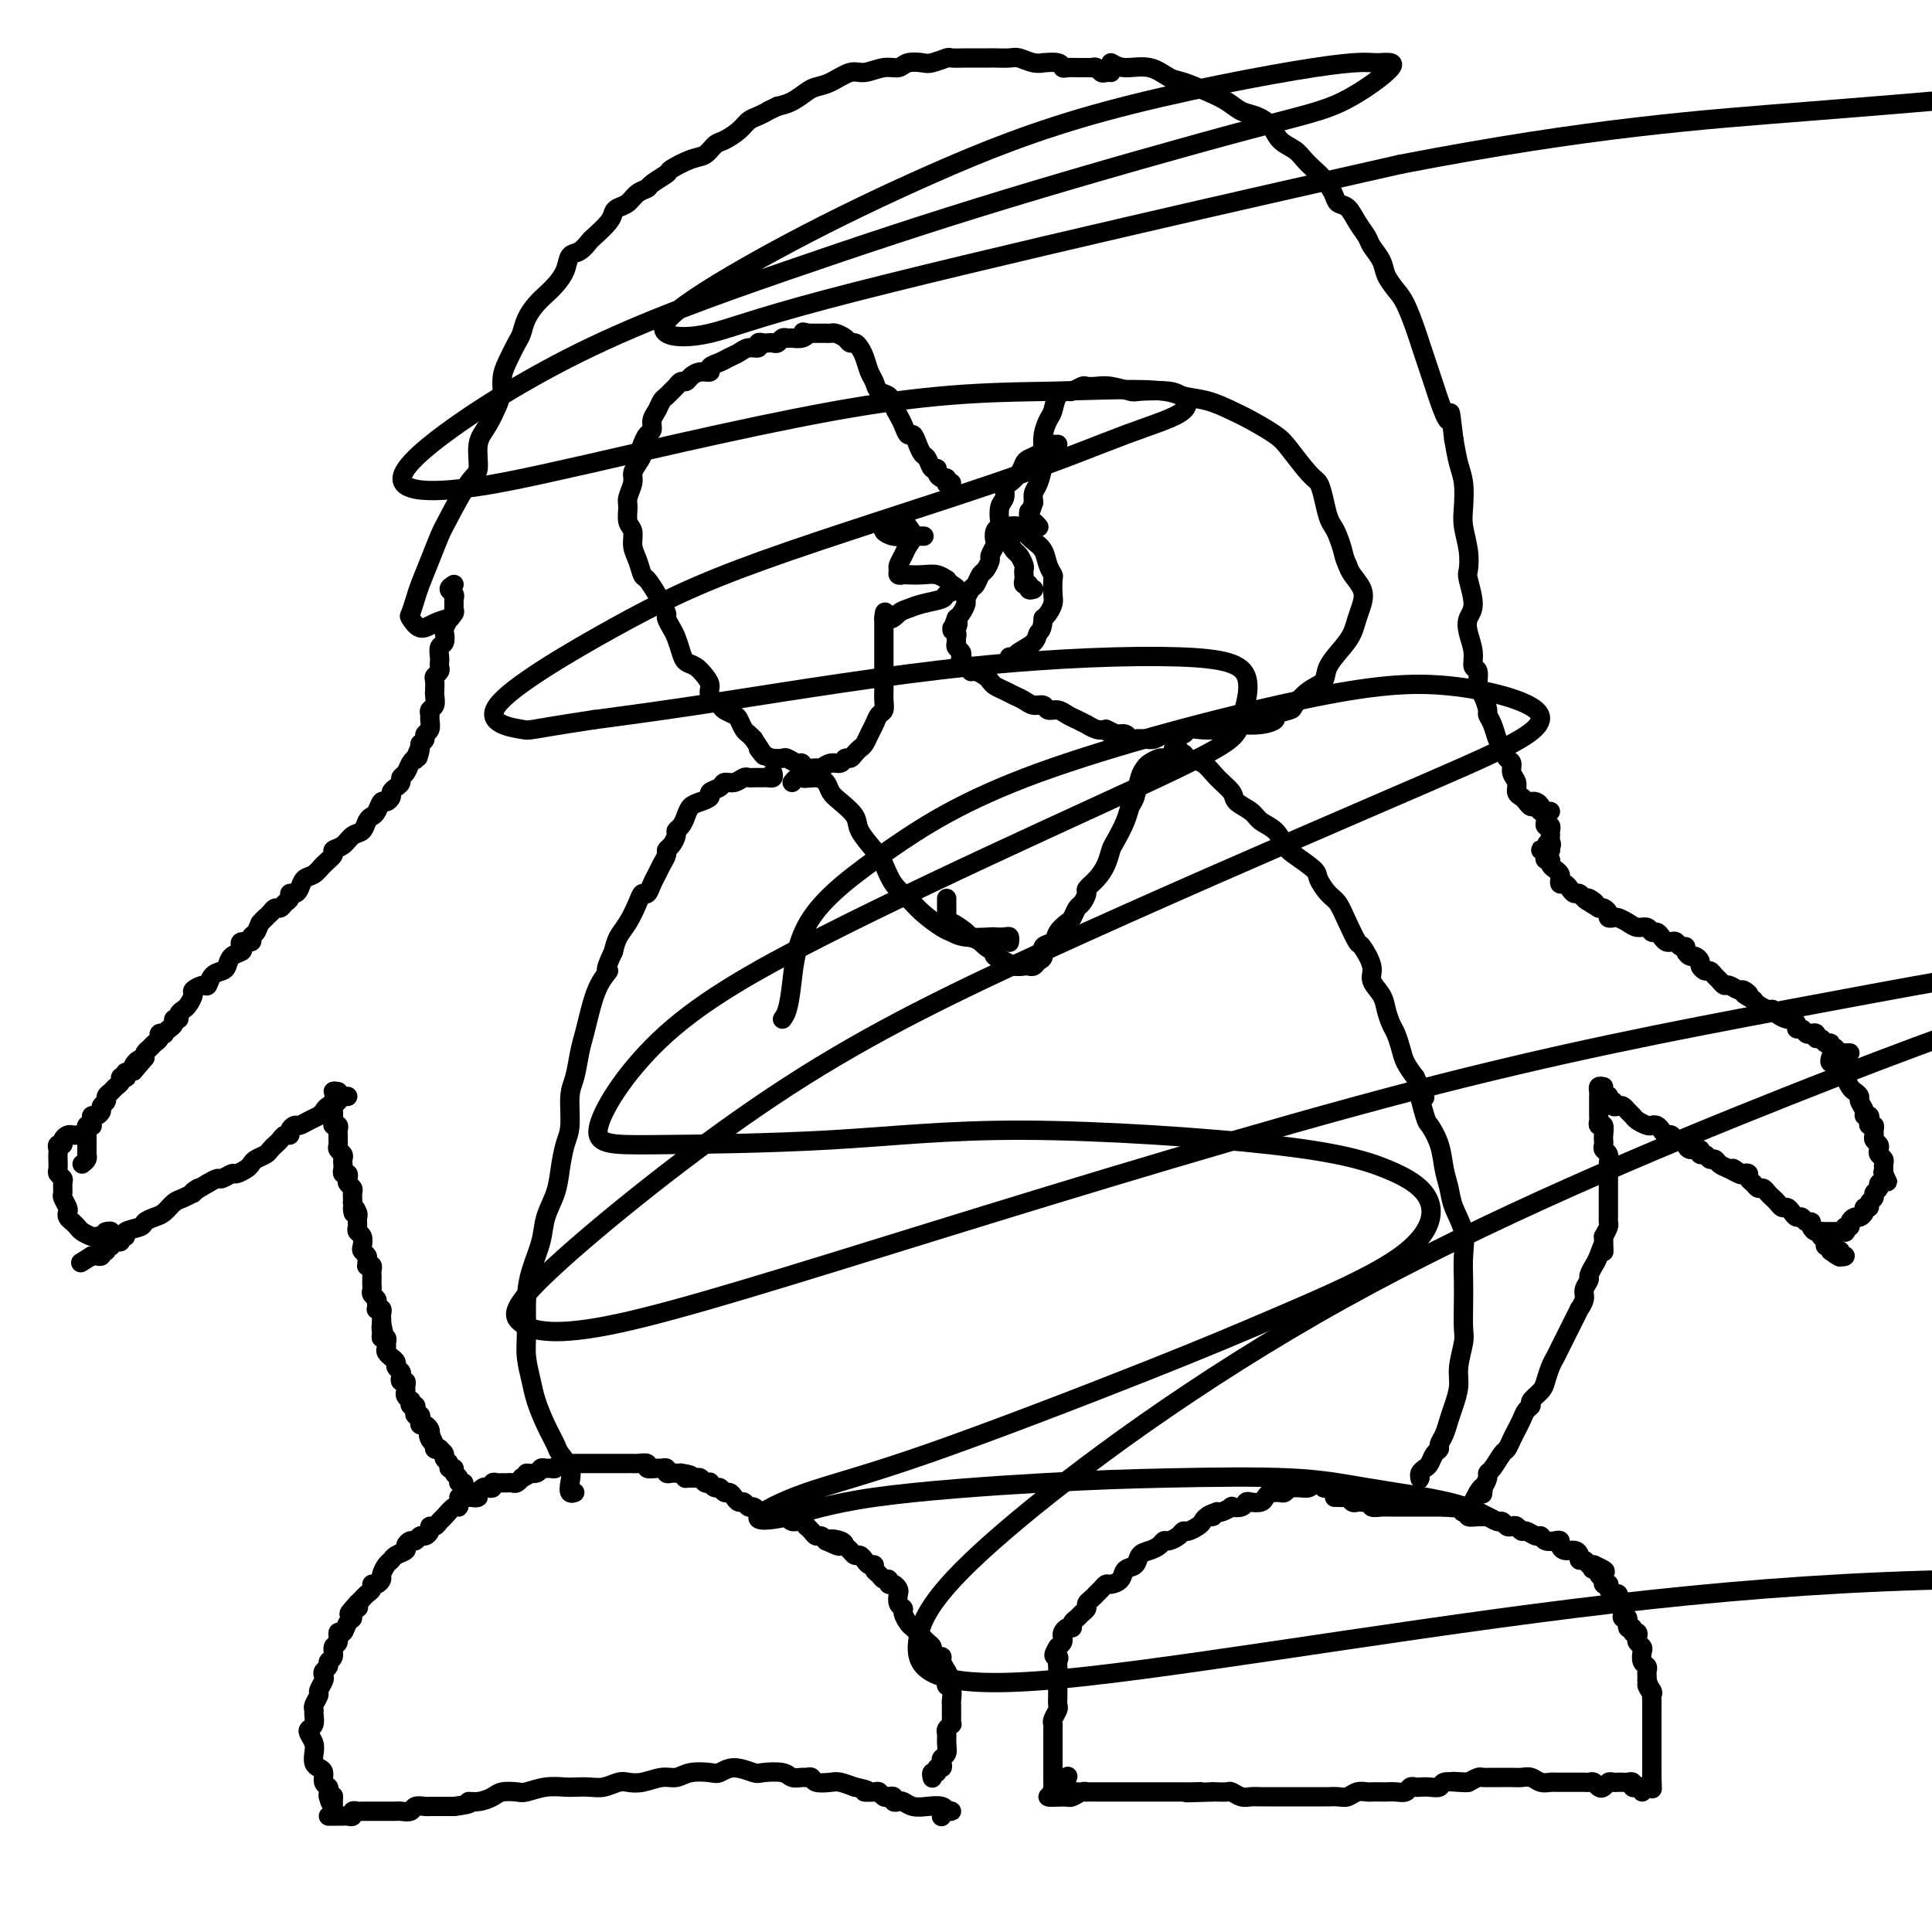
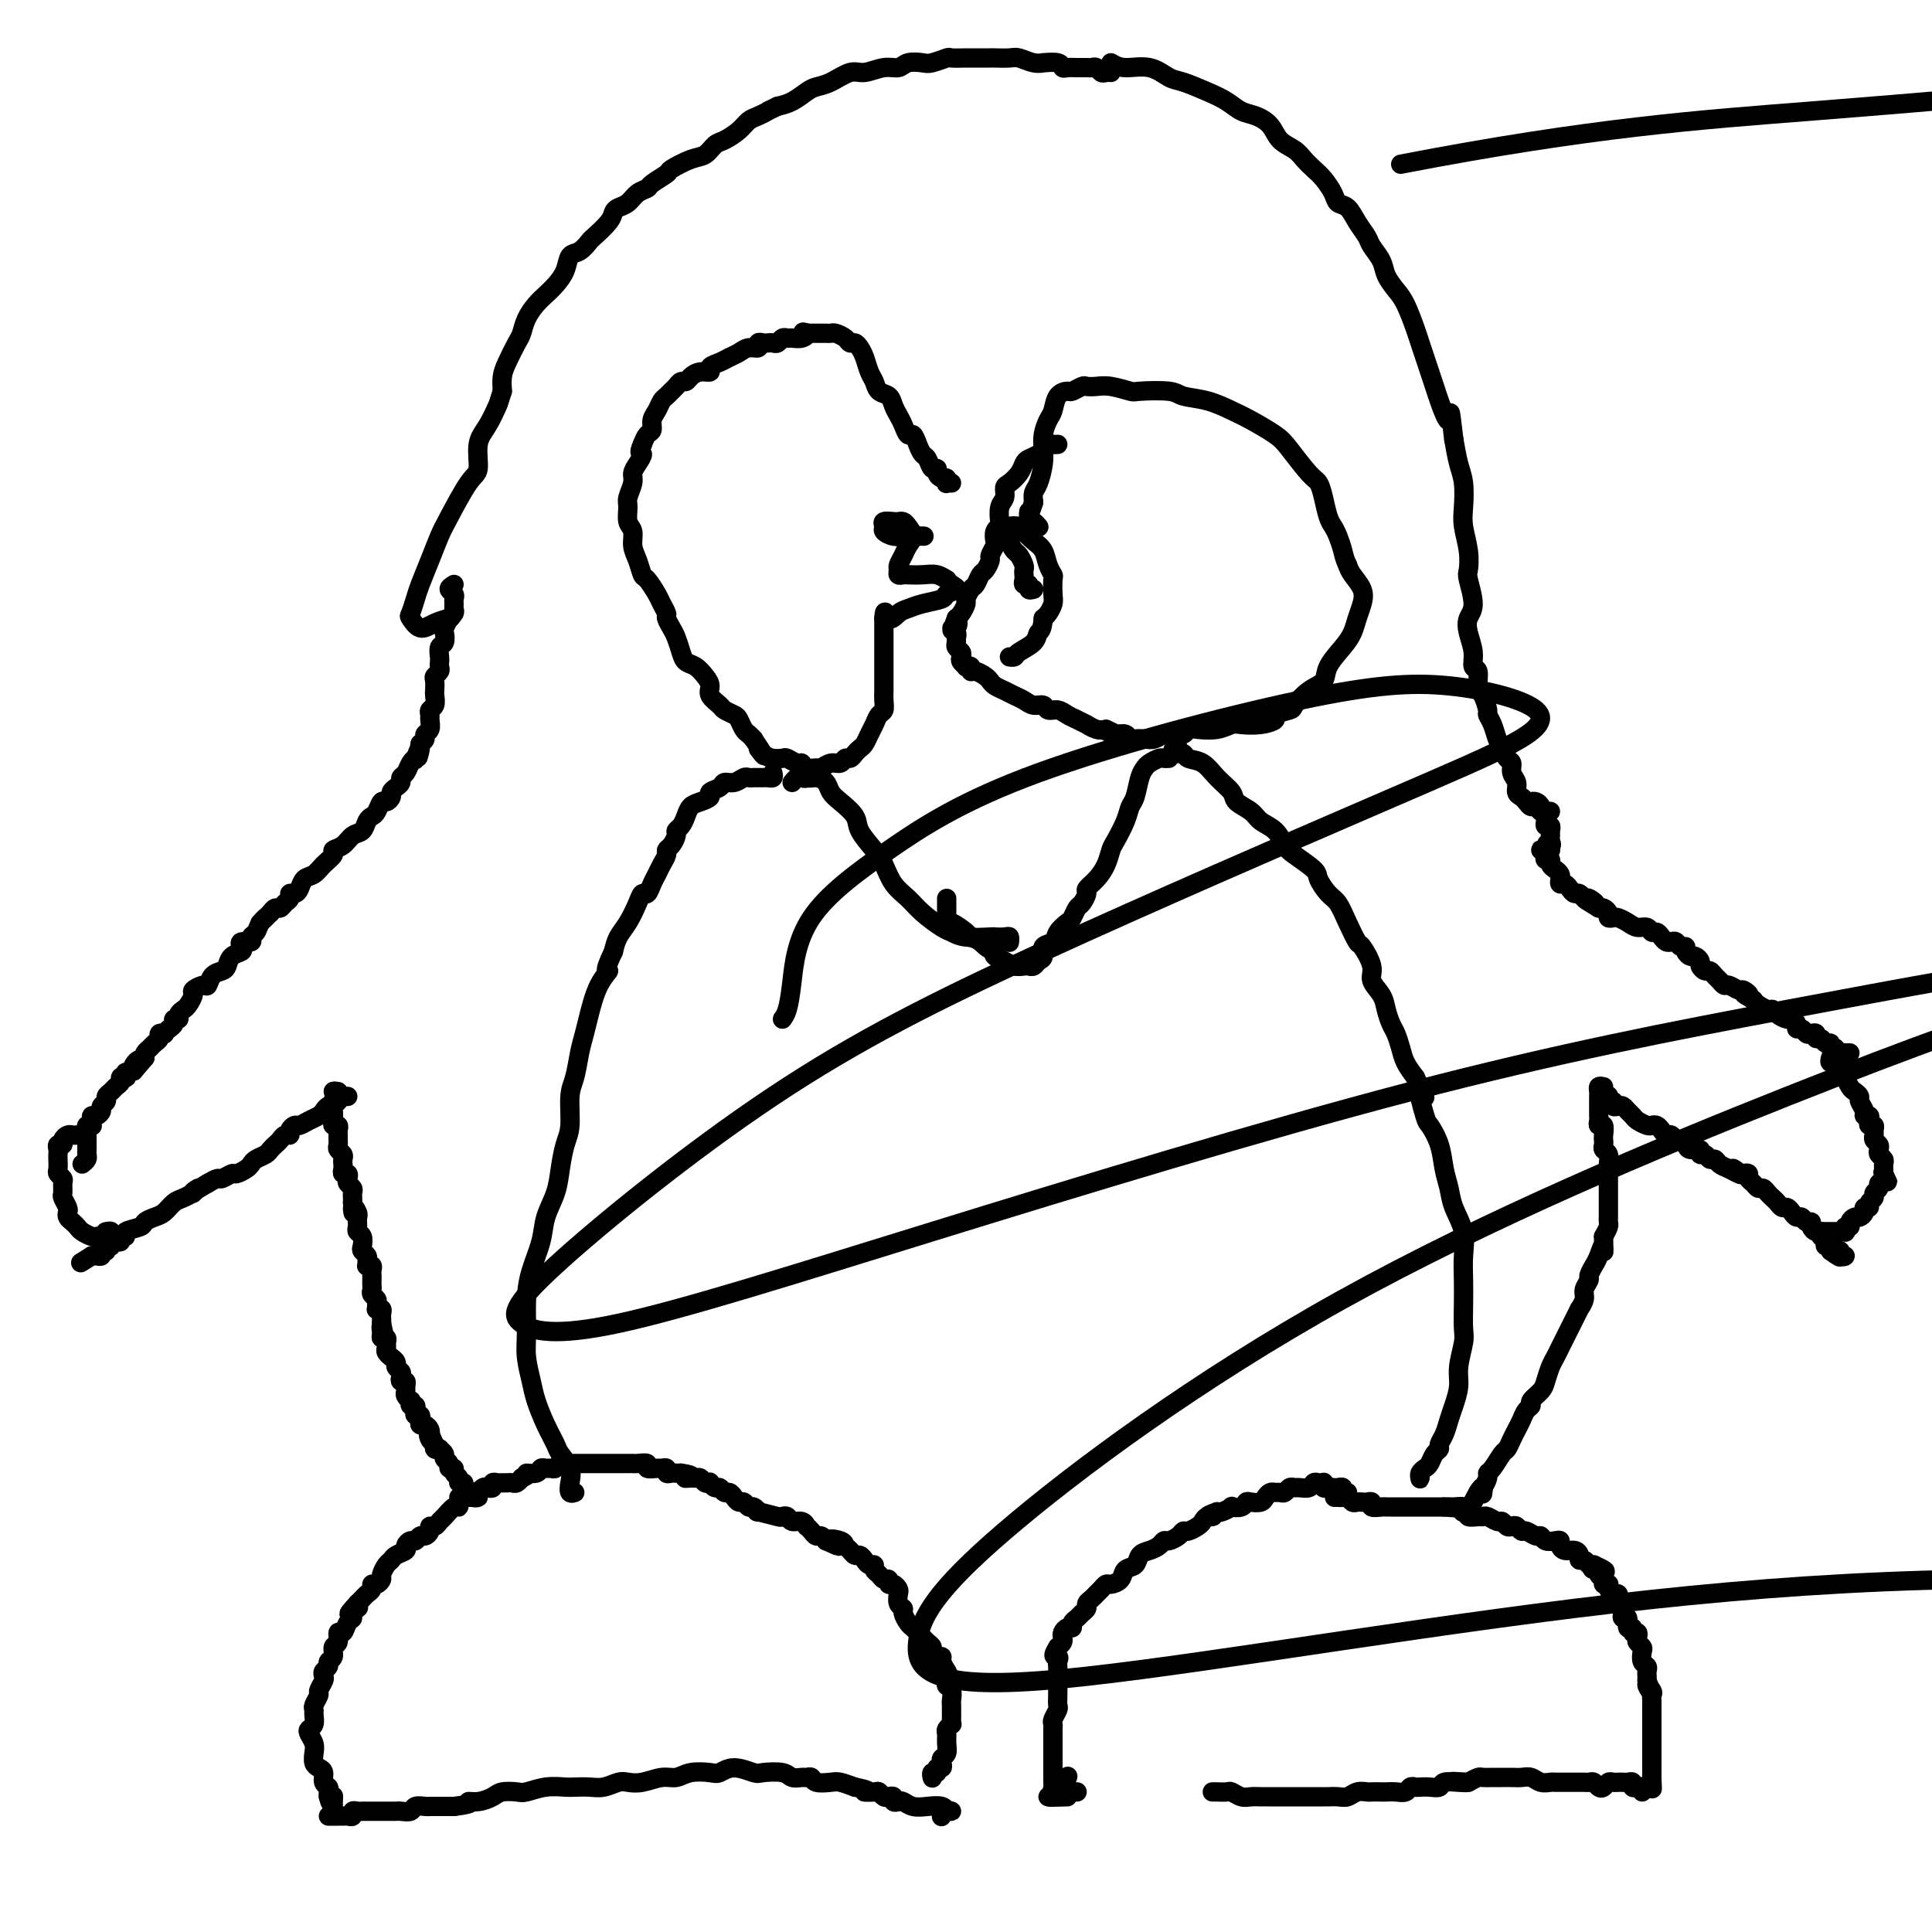
<svg xmlns="http://www.w3.org/2000/svg" viewBox="0 0 400 400" version="1.1">
  <g fill="none" stroke="#000000" stroke-width="4" stroke-linecap="round" stroke-linejoin="round">
    <path d="M94,121c-0.536,0.333 -1.072,0.667 -1,1c0.072,0.333 0.752,0.666 1,1c0.248,0.334 0.062,0.668 0,1c-0.062,0.332 -0.002,0.661 0,1c0.002,0.339 -0.056,0.686 0,1c0.056,0.314 0.225,0.594 0,1c-0.225,0.406 -0.844,0.939 -1,1c-0.156,0.061 0.151,-0.350 0,0c-0.151,0.350 -0.758,1.459 -1,2c-0.242,0.541 -0.117,0.512 0,1c0.117,0.488 0.227,1.493 0,2c-0.227,0.507 -0.792,0.517 -1,1c-0.208,0.483 -0.060,1.439 0,2c0.060,0.561 0.030,0.727 0,1c-0.030,0.273 -0.061,0.655 0,1c0.061,0.345 0.212,0.655 0,1c-0.212,0.345 -0.788,0.726 -1,1c-0.212,0.274 -0.061,0.440 0,1c0.061,0.560 0.030,1.512 0,2c-0.030,0.488 -0.061,0.511 0,1c0.061,0.489 0.214,1.444 0,2c-0.214,0.556 -0.793,0.712 -1,1c-0.207,0.288 -0.041,0.707 0,1c0.041,0.293 -0.044,0.460 0,1c0.044,0.540 0.218,1.454 0,2c-0.218,0.546 -0.828,0.724 -1,1c-0.172,0.276 0.094,0.650 0,1c-0.094,0.350 -0.547,0.675 -1,1" />
    <path d="M87,154c-1.019,5.208 -0.065,1.728 0,1c0.065,-0.728 -0.757,1.296 -1,2c-0.243,0.704 0.093,0.086 0,0c-0.093,-0.086 -0.616,0.358 -1,1c-0.384,0.642 -0.629,1.482 -1,2c-0.371,0.518 -0.869,0.716 -1,1c-0.131,0.284 0.106,0.655 0,1c-0.106,0.345 -0.553,0.665 -1,1c-0.447,0.335 -0.893,0.685 -1,1c-0.107,0.315 0.126,0.595 0,1c-0.126,0.405 -0.611,0.933 -1,1c-0.389,0.067 -0.681,-0.329 -1,0c-0.319,0.329 -0.666,1.382 -1,2c-0.334,0.618 -0.655,0.799 -1,1c-0.345,0.201 -0.713,0.421 -1,1c-0.287,0.579 -0.492,1.516 -1,2c-0.508,0.484 -1.319,0.513 -2,1c-0.681,0.487 -1.232,1.430 -2,2c-0.768,0.570 -1.754,0.768 -2,1c-0.246,0.232 0.246,0.500 0,1c-0.246,0.500 -1.232,1.234 -2,2c-0.768,0.766 -1.320,1.563 -2,2c-0.680,0.437 -1.488,0.512 -2,1c-0.512,0.488 -0.729,1.387 -1,2c-0.271,0.613 -0.597,0.939 -1,1c-0.403,0.061 -0.881,-0.142 -1,0c-0.119,0.142 0.123,0.629 0,1c-0.123,0.371 -0.610,0.625 -1,1c-0.390,0.375 -0.682,0.870 -1,1c-0.318,0.130 -0.662,-0.106 -1,0c-0.338,0.106 -0.669,0.553 -1,1" />
    <path d="M56,189c-3.890,3.753 -1.615,1.637 -1,1c0.615,-0.637 -0.431,0.207 -1,1c-0.569,0.793 -0.661,1.536 -1,2c-0.339,0.464 -0.926,0.649 -1,1c-0.074,0.351 0.366,0.866 0,1c-0.366,0.134 -1.537,-0.115 -2,0c-0.463,0.115 -0.217,0.594 0,1c0.217,0.406 0.405,0.737 0,1c-0.405,0.263 -1.404,0.456 -2,1c-0.596,0.544 -0.788,1.437 -1,2c-0.212,0.563 -0.443,0.795 -1,1c-0.557,0.205 -1.441,0.383 -2,1c-0.559,0.617 -0.794,1.675 -1,2c-0.206,0.325 -0.384,-0.082 -1,0c-0.616,0.082 -1.672,0.651 -2,1c-0.328,0.349 0.071,0.476 0,1c-0.071,0.524 -0.611,1.446 -1,2c-0.389,0.554 -0.625,0.740 -1,1c-0.375,0.260 -0.888,0.594 -1,1c-0.112,0.406 0.176,0.883 0,1c-0.176,0.117 -0.817,-0.126 -1,0c-0.183,0.126 0.090,0.621 0,1c-0.090,0.379 -0.545,0.640 -1,1c-0.455,0.360 -0.909,0.817 -1,1c-0.091,0.183 0.183,0.090 0,0c-0.183,-0.090 -0.823,-0.179 -1,0c-0.177,0.179 0.110,0.625 0,1c-0.110,0.375 -0.617,0.678 -1,1c-0.383,0.322 -0.642,0.664 -1,1c-0.358,0.336 -0.817,0.668 -1,1c-0.183,0.332 -0.092,0.666 0,1" />
    <path d="M30,219c-4.200,4.901 -1.700,2.154 -1,1c0.700,-1.154 -0.400,-0.715 -1,0c-0.600,0.715 -0.701,1.708 -1,2c-0.299,0.292 -0.797,-0.115 -1,0c-0.203,0.115 -0.110,0.752 0,1c0.110,0.248 0.237,0.108 0,0c-0.237,-0.108 -0.838,-0.184 -1,0c-0.162,0.184 0.115,0.627 0,1c-0.115,0.373 -0.623,0.677 -1,1c-0.377,0.323 -0.622,0.663 -1,1c-0.378,0.337 -0.889,0.669 -1,1c-0.111,0.331 0.177,0.662 0,1c-0.177,0.338 -0.818,0.682 -1,1c-0.182,0.318 0.094,0.611 0,1c-0.094,0.389 -0.560,0.875 -1,1c-0.440,0.125 -0.854,-0.111 -1,0c-0.146,0.111 -0.025,0.569 0,1c0.025,0.431 -0.046,0.837 0,1c0.046,0.163 0.208,0.085 0,0c-0.208,-0.085 -0.788,-0.178 -1,0c-0.212,0.178 -0.057,0.625 0,1c0.057,0.375 0.015,0.678 0,1c-0.015,0.322 -0.003,0.664 0,1c0.003,0.336 -0.002,0.667 0,1c0.002,0.333 0.011,0.666 0,1c-0.011,0.334 -0.041,0.667 0,1c0.041,0.333 0.155,0.667 0,1c-0.155,0.333 -0.577,0.667 -1,1" />
    <path d="M72,227c-0.339,0.033 -0.679,0.065 -1,0c-0.321,-0.065 -0.625,-0.229 -1,0c-0.375,0.229 -0.822,0.849 -1,1c-0.178,0.151 -0.089,-0.167 0,0c0.089,0.167 0.176,0.818 0,1c-0.176,0.182 -0.614,-0.105 -1,0c-0.386,0.105 -0.719,0.602 -1,1c-0.281,0.398 -0.510,0.698 -1,1c-0.490,0.302 -1.241,0.607 -2,1c-0.759,0.393 -1.527,0.875 -2,1c-0.473,0.125 -0.652,-0.107 -1,0c-0.348,0.107 -0.867,0.554 -1,1c-0.133,0.446 0.119,0.893 0,1c-0.119,0.107 -0.608,-0.126 -1,0c-0.392,0.126 -0.686,0.611 -1,1c-0.314,0.389 -0.648,0.682 -1,1c-0.352,0.318 -0.723,0.662 -1,1c-0.277,0.338 -0.459,0.669 -1,1c-0.541,0.331 -1.439,0.662 -2,1c-0.561,0.338 -0.784,0.683 -1,1c-0.216,0.317 -0.424,0.606 -1,1c-0.576,0.394 -1.519,0.893 -2,1c-0.481,0.107 -0.500,-0.177 -1,0c-0.500,0.177 -1.481,0.817 -2,1c-0.519,0.183 -0.577,-0.091 -1,0c-0.423,0.091 -1.212,0.545 -2,1" />
    <path d="M43,245c-4.872,2.947 -2.551,1.313 -2,1c0.551,-0.313 -0.667,0.693 -1,1c-0.333,0.307 0.221,-0.087 0,0c-0.221,0.087 -1.215,0.653 -2,1c-0.785,0.347 -1.360,0.474 -2,1c-0.640,0.526 -1.346,1.450 -2,2c-0.654,0.550 -1.256,0.726 -2,1c-0.744,0.274 -1.629,0.647 -2,1c-0.371,0.353 -0.228,0.687 -1,1c-0.772,0.313 -2.458,0.606 -3,1c-0.542,0.394 0.061,0.889 0,1c-0.061,0.111 -0.786,-0.162 -1,0c-0.214,0.162 0.082,0.760 0,1c-0.082,0.240 -0.543,0.120 -1,0c-0.457,-0.120 -0.911,-0.242 -1,0c-0.089,0.242 0.186,0.849 0,1c-0.186,0.151 -0.834,-0.152 -1,0c-0.166,0.152 0.149,0.759 0,1c-0.149,0.241 -0.761,0.117 -1,0c-0.239,-0.117 -0.105,-0.227 0,0c0.105,0.227 0.182,0.792 0,1c-0.182,0.208 -0.623,0.059 -1,0c-0.377,-0.059 -0.688,-0.030 -1,0" />
    <path d="M19,260c-4.000,2.500 -2.000,1.250 0,0" />
    <path d="M16,235c-0.342,0.022 -0.684,0.044 -1,0c-0.316,-0.044 -0.607,-0.152 -1,0c-0.393,0.152 -0.890,0.566 -1,1c-0.110,0.434 0.167,0.889 0,1c-0.167,0.111 -0.776,-0.121 -1,0c-0.224,0.121 -0.061,0.596 0,1c0.061,0.404 0.020,0.739 0,1c-0.020,0.261 -0.020,0.450 0,1c0.020,0.550 0.058,1.461 0,2c-0.058,0.539 -0.213,0.707 0,1c0.213,0.293 0.793,0.712 1,1c0.207,0.288 0.042,0.444 0,1c-0.042,0.556 0.041,1.511 0,2c-0.041,0.489 -0.204,0.512 0,1c0.204,0.488 0.776,1.440 1,2c0.224,0.560 0.100,0.727 0,1c-0.100,0.273 -0.178,0.651 0,1c0.178,0.349 0.611,0.668 1,1c0.389,0.332 0.734,0.677 1,1c0.266,0.323 0.452,0.623 1,1c0.548,0.377 1.458,0.829 2,1c0.542,0.171 0.716,0.060 1,0c0.284,-0.060 0.678,-0.069 1,0c0.322,0.069 0.571,0.214 1,0c0.429,-0.214 1.039,-0.788 1,-1c-0.039,-0.212 -0.725,-0.060 -1,0c-0.275,0.060 -0.137,0.030 0,0" />
    <path d="M70,226c-0.528,-0.090 -1.056,-0.180 -1,0c0.056,0.180 0.695,0.629 1,1c0.305,0.371 0.277,0.664 0,1c-0.277,0.336 -0.802,0.716 -1,1c-0.198,0.284 -0.067,0.471 0,1c0.067,0.529 0.071,1.399 0,2c-0.071,0.601 -0.215,0.935 0,1c0.215,0.065 0.790,-0.137 1,0c0.210,0.137 0.055,0.614 0,1c-0.055,0.386 -0.011,0.681 0,1c0.011,0.319 -0.011,0.663 0,1c0.011,0.337 0.055,0.668 0,1c-0.055,0.332 -0.211,0.666 0,1c0.211,0.334 0.788,0.668 1,1c0.212,0.332 0.061,0.663 0,1c-0.061,0.337 -0.030,0.682 0,1c0.030,0.318 0.060,0.610 0,1c-0.060,0.390 -0.208,0.878 0,1c0.208,0.122 0.774,-0.122 1,0c0.226,0.122 0.113,0.610 0,1c-0.113,0.390 -0.226,0.682 0,1c0.226,0.318 0.793,0.663 1,1c0.207,0.337 0.056,0.668 0,1c-0.056,0.332 -0.016,0.666 0,1c0.016,0.334 0.008,0.667 0,1" />
    <path d="M73,249c0.403,3.741 -0.088,1.594 0,1c0.088,-0.594 0.756,0.366 1,1c0.244,0.634 0.064,0.944 0,1c-0.064,0.056 -0.014,-0.141 0,0c0.014,0.141 -0.010,0.619 0,1c0.010,0.381 0.054,0.665 0,1c-0.054,0.335 -0.207,0.720 0,1c0.207,0.280 0.773,0.456 1,1c0.227,0.544 0.114,1.456 0,2c-0.114,0.544 -0.228,0.720 0,1c0.228,0.280 0.797,0.663 1,1c0.203,0.337 0.040,0.629 0,1c-0.040,0.371 0.042,0.820 0,1c-0.042,0.180 -0.207,0.090 0,0c0.207,-0.090 0.788,-0.179 1,0c0.212,0.179 0.057,0.625 0,1c-0.057,0.375 -0.016,0.678 0,1c0.016,0.322 0.008,0.664 0,1c-0.008,0.336 -0.016,0.667 0,1c0.016,0.333 0.057,0.667 0,1c-0.057,0.333 -0.212,0.664 0,1c0.212,0.336 0.793,0.678 1,1c0.207,0.322 0.041,0.625 0,1c-0.041,0.375 0.041,0.821 0,1c-0.041,0.179 -0.207,0.089 0,0c0.207,-0.089 0.788,-0.179 1,0c0.212,0.179 0.057,0.625 0,1c-0.057,0.375 -0.016,0.679 0,1c0.016,0.321 0.008,0.661 0,1" />
    <path d="M79,274c0.924,4.050 0.233,1.677 0,1c-0.233,-0.677 -0.010,0.344 0,1c0.010,0.656 -0.195,0.949 0,1c0.195,0.051 0.788,-0.140 1,0c0.212,0.140 0.042,0.611 0,1c-0.042,0.389 0.045,0.696 0,1c-0.045,0.304 -0.223,0.606 0,1c0.223,0.394 0.848,0.879 1,1c0.152,0.121 -0.169,-0.123 0,0c0.169,0.123 0.829,0.611 1,1c0.171,0.389 -0.147,0.678 0,1c0.147,0.322 0.757,0.678 1,1c0.243,0.322 0.118,0.611 0,1c-0.118,0.389 -0.229,0.877 0,1c0.229,0.123 0.797,-0.121 1,0c0.203,0.121 0.041,0.606 0,1c-0.041,0.394 0.041,0.698 0,1c-0.041,0.302 -0.203,0.602 0,1c0.203,0.398 0.773,0.894 1,1c0.227,0.106 0.112,-0.178 0,0c-0.112,0.178 -0.223,0.817 0,1c0.223,0.183 0.778,-0.092 1,0c0.222,0.092 0.111,0.550 0,1c-0.111,0.450 -0.223,0.890 0,1c0.223,0.110 0.781,-0.111 1,0c0.219,0.111 0.097,0.555 0,1c-0.097,0.445 -0.170,0.893 0,1c0.170,0.107 0.584,-0.125 1,0c0.416,0.125 0.833,0.607 1,1c0.167,0.393 0.083,0.696 0,1" />
    <path d="M89,297c1.565,3.509 0.476,0.783 0,0c-0.476,-0.783 -0.339,0.378 0,1c0.339,0.622 0.879,0.706 1,1c0.121,0.294 -0.179,0.800 0,1c0.179,0.200 0.837,0.095 1,0c0.163,-0.095 -0.168,-0.179 0,0c0.168,0.179 0.834,0.622 1,1c0.166,0.378 -0.167,0.693 0,1c0.167,0.307 0.833,0.607 1,1c0.167,0.393 -0.167,0.880 0,1c0.167,0.120 0.833,-0.126 1,0c0.167,0.126 -0.167,0.625 0,1c0.167,0.375 0.833,0.626 1,1c0.167,0.374 -0.167,0.871 0,1c0.167,0.129 0.833,-0.110 1,0c0.167,0.110 -0.167,0.569 0,1c0.167,0.431 0.834,0.833 1,1c0.166,0.167 -0.169,0.097 0,0c0.169,-0.097 0.841,-0.222 1,0c0.159,0.222 -0.195,0.792 0,1c0.195,0.208 0.938,0.056 1,0c0.062,-0.056 -0.558,-0.015 -1,0c-0.442,0.015 -0.706,0.004 -1,0c-0.294,-0.004 -0.618,-0.001 -1,0c-0.382,0.001 -0.824,0.000 -1,0c-0.176,-0.000 -0.088,-0.000 0,0" />
    <path d="M97,309c0.082,0.444 0.164,0.888 0,1c-0.164,0.112 -0.572,-0.107 -1,0c-0.428,0.107 -0.874,0.539 -1,1c-0.126,0.461 0.069,0.951 0,1c-0.069,0.049 -0.401,-0.341 -1,0c-0.599,0.341 -1.466,1.415 -2,2c-0.534,0.585 -0.734,0.683 -1,1c-0.266,0.317 -0.596,0.854 -1,1c-0.404,0.146 -0.882,-0.101 -1,0c-0.118,0.101 0.123,0.548 0,1c-0.123,0.452 -0.612,0.909 -1,1c-0.388,0.091 -0.677,-0.183 -1,0c-0.323,0.183 -0.682,0.822 -1,1c-0.318,0.178 -0.596,-0.107 -1,0c-0.404,0.107 -0.934,0.605 -1,1c-0.066,0.395 0.332,0.687 0,1c-0.332,0.313 -1.395,0.647 -2,1c-0.605,0.353 -0.753,0.726 -1,1c-0.247,0.274 -0.592,0.451 -1,1c-0.408,0.549 -0.879,1.471 -1,2c-0.121,0.529 0.108,0.667 0,1c-0.108,0.333 -0.554,0.863 -1,1c-0.446,0.137 -0.893,-0.118 -1,0c-0.107,0.118 0.126,0.609 0,1c-0.126,0.391 -0.611,0.682 -1,1c-0.389,0.318 -0.683,0.662 -1,1c-0.317,0.338 -0.659,0.669 -1,1" />
    <path d="M74,332c-3.494,3.738 -0.729,1.584 0,1c0.729,-0.584 -0.579,0.402 -1,1c-0.421,0.598 0.046,0.808 0,1c-0.046,0.192 -0.605,0.365 -1,1c-0.395,0.635 -0.627,1.732 -1,2c-0.373,0.268 -0.889,-0.293 -1,0c-0.111,0.293 0.181,1.441 0,2c-0.181,0.559 -0.837,0.531 -1,1c-0.163,0.469 0.166,1.435 0,2c-0.166,0.565 -0.828,0.728 -1,1c-0.172,0.272 0.146,0.654 0,1c-0.146,0.346 -0.756,0.655 -1,1c-0.244,0.345 -0.122,0.726 0,1c0.122,0.274 0.243,0.441 0,1c-0.243,0.559 -0.850,1.511 -1,2c-0.150,0.489 0.157,0.516 0,1c-0.157,0.484 -0.778,1.425 -1,2c-0.222,0.575 -0.047,0.783 0,1c0.047,0.217 -0.036,0.442 0,1c0.036,0.558 0.192,1.448 0,2c-0.192,0.552 -0.732,0.768 -1,1c-0.268,0.232 -0.265,0.482 0,1c0.265,0.518 0.793,1.304 1,2c0.207,0.696 0.093,1.304 0,2c-0.093,0.696 -0.165,1.482 0,2c0.165,0.518 0.566,0.769 1,1c0.434,0.231 0.901,0.443 1,1c0.099,0.557 -0.169,1.459 0,2c0.169,0.541 0.776,0.723 1,1c0.224,0.277 0.064,0.651 0,1c-0.064,0.349 -0.032,0.675 0,1" />
    <path d="M68,372c0.691,2.873 0.917,0.556 1,0c0.083,-0.556 0.022,0.649 0,1c-0.022,0.351 -0.006,-0.153 0,0c0.006,0.153 0.002,0.964 0,1c-0.002,0.036 -0.000,-0.704 0,-1c0.000,-0.296 0.000,-0.148 0,0" />
    <path d="M96,309c0.025,0.536 0.049,1.071 0,1c-0.049,-0.071 -0.172,-0.750 0,-1c0.172,-0.250 0.637,-0.071 1,0c0.363,0.071 0.622,0.033 1,0c0.378,-0.033 0.876,-0.060 1,0c0.124,0.060 -0.125,0.209 0,0c0.125,-0.209 0.625,-0.774 1,-1c0.375,-0.226 0.625,-0.113 1,0c0.375,0.113 0.874,0.227 1,0c0.126,-0.227 -0.121,-0.793 0,-1c0.121,-0.207 0.610,-0.054 1,0c0.390,0.054 0.683,0.011 1,0c0.317,-0.011 0.660,0.011 1,0c0.340,-0.011 0.679,-0.054 1,0c0.321,0.054 0.625,0.207 1,0c0.375,-0.207 0.821,-0.773 1,-1c0.179,-0.227 0.089,-0.113 0,0" />
    <path d="M108,306c1.974,-0.707 0.910,-0.974 1,-1c0.090,-0.026 1.334,0.190 2,0c0.666,-0.190 0.755,-0.787 1,-1c0.245,-0.213 0.648,-0.043 1,0c0.352,0.043 0.654,-0.041 1,0c0.346,0.041 0.737,0.207 1,0c0.263,-0.207 0.399,-0.788 1,-1c0.601,-0.212 1.665,-0.057 2,0c0.335,0.057 -0.061,0.015 0,0c0.061,-0.015 0.580,-0.004 1,0c0.420,0.004 0.742,0.001 1,0c0.258,-0.001 0.454,-0.000 1,0c0.546,0.000 1.443,0.000 2,0c0.557,-0.000 0.774,-0.000 1,0c0.226,0.000 0.459,0.000 1,0c0.541,-0.000 1.388,-0.000 2,0c0.612,0.000 0.989,0.000 1,0c0.011,-0.000 -0.343,-0.001 0,0c0.343,0.001 1.382,0.004 2,0c0.618,-0.004 0.813,-0.015 1,0c0.187,0.015 0.364,0.057 1,0c0.636,-0.057 1.729,-0.212 2,0c0.271,0.212 -0.282,0.793 0,1c0.282,0.207 1.399,0.041 2,0c0.601,-0.041 0.686,0.041 1,0c0.314,-0.041 0.858,-0.207 1,0c0.142,0.207 -0.116,0.788 0,1c0.116,0.212 0.608,0.057 1,0c0.392,-0.057 0.683,-0.016 1,0c0.317,0.016 0.658,0.008 1,0" />
    <path d="M141,305c3.737,0.537 1.578,0.880 1,1c-0.578,0.120 0.423,0.018 1,0c0.577,-0.018 0.728,0.047 1,0c0.272,-0.047 0.664,-0.205 1,0c0.336,0.205 0.615,0.772 1,1c0.385,0.228 0.877,0.118 1,0c0.123,-0.118 -0.122,-0.242 0,0c0.122,0.242 0.610,0.852 1,1c0.390,0.148 0.682,-0.167 1,0c0.318,0.167 0.663,0.814 1,1c0.337,0.186 0.668,-0.090 1,0c0.332,0.090 0.666,0.545 1,1c0.334,0.455 0.669,0.911 1,1c0.331,0.089 0.659,-0.187 1,0c0.341,0.187 0.694,0.838 1,1c0.306,0.162 0.564,-0.167 1,0c0.436,0.167 1.048,0.828 1,1c-0.048,0.172 -0.757,-0.146 0,0c0.757,0.146 2.980,0.756 4,1c1.020,0.244 0.838,0.122 1,0c0.162,-0.122 0.670,-0.244 1,0c0.330,0.244 0.484,0.853 1,1c0.516,0.147 1.395,-0.167 2,0c0.605,0.167 0.936,0.814 1,1c0.064,0.186 -0.137,-0.091 0,0c0.137,0.091 0.614,0.550 1,1c0.386,0.450 0.681,0.890 1,1c0.319,0.110 0.663,-0.112 1,0c0.337,0.112 0.669,0.556 1,1" />
    <path d="M171,319c4.759,2.179 1.656,0.626 1,0c-0.656,-0.626 1.134,-0.326 2,0c0.866,0.326 0.810,0.679 1,1c0.190,0.321 0.628,0.612 1,1c0.372,0.388 0.678,0.874 1,1c0.322,0.126 0.660,-0.107 1,0c0.340,0.107 0.683,0.553 1,1c0.317,0.447 0.610,0.894 1,1c0.390,0.106 0.879,-0.130 1,0c0.121,0.130 -0.126,0.627 0,1c0.126,0.373 0.625,0.621 1,1c0.375,0.379 0.626,0.889 1,1c0.374,0.111 0.871,-0.179 1,0c0.129,0.179 -0.110,0.825 0,1c0.110,0.175 0.569,-0.122 1,0c0.431,0.122 0.833,0.661 1,1c0.167,0.339 0.100,0.476 0,1c-0.100,0.524 -0.234,1.436 0,2c0.234,0.564 0.836,0.781 1,1c0.164,0.219 -0.111,0.440 0,1c0.111,0.560 0.607,1.459 1,2c0.393,0.541 0.684,0.722 1,1c0.316,0.278 0.658,0.652 1,1c0.342,0.348 0.683,0.672 1,1c0.317,0.328 0.611,0.662 1,1c0.389,0.338 0.874,0.681 1,1c0.126,0.319 -0.107,0.613 0,1c0.107,0.387 0.554,0.867 1,1c0.446,0.133 0.889,-0.079 1,0c0.111,0.079 -0.111,0.451 0,1c0.111,0.549 0.556,1.274 1,2" />
    <path d="M196,346c1.543,2.810 0.399,1.334 0,1c-0.399,-0.334 -0.054,0.474 0,1c0.054,0.526 -0.182,0.771 0,1c0.182,0.229 0.781,0.443 1,1c0.219,0.557 0.059,1.458 0,2c-0.059,0.542 -0.016,0.723 0,1c0.016,0.277 0.005,0.648 0,1c-0.005,0.352 -0.005,0.686 0,1c0.005,0.314 0.016,0.608 0,1c-0.016,0.392 -0.057,0.881 0,1c0.057,0.119 0.212,-0.133 0,0c-0.212,0.133 -0.793,0.652 -1,1c-0.207,0.348 -0.042,0.527 0,1c0.042,0.473 -0.040,1.241 0,2c0.040,0.759 0.203,1.509 0,2c-0.203,0.491 -0.771,0.724 -1,1c-0.229,0.276 -0.118,0.595 0,1c0.118,0.405 0.242,0.897 0,1c-0.242,0.103 -0.849,-0.182 -1,0c-0.151,0.182 0.155,0.832 0,1c-0.155,0.168 -0.773,-0.147 -1,0c-0.227,0.147 -0.065,0.756 0,1c0.065,0.244 0.032,0.122 0,0" />
    <path d="M68,376c0.446,-0.000 0.893,-0.000 1,0c0.107,0.000 -0.125,0.001 0,0c0.125,-0.001 0.607,-0.004 1,0c0.393,0.004 0.697,0.015 1,0c0.303,-0.015 0.606,-0.057 1,0c0.394,0.057 0.879,0.211 1,0c0.121,-0.211 -0.122,-0.789 0,-1c0.122,-0.211 0.610,-0.057 1,0c0.390,0.057 0.683,0.015 1,0c0.317,-0.015 0.659,-0.004 1,0c0.341,0.004 0.683,0.001 1,0c0.317,-0.001 0.610,-0.000 1,0c0.390,0.000 0.878,0.000 1,0c0.122,-0.000 -0.123,-0.000 0,0c0.123,0.000 0.614,0.001 1,0c0.386,-0.001 0.666,-0.004 1,0c0.334,0.004 0.723,0.015 1,0c0.277,-0.015 0.441,-0.057 1,0c0.559,0.057 1.514,0.211 2,0c0.486,-0.211 0.503,-0.789 1,-1c0.497,-0.211 1.473,-0.057 2,0c0.527,0.057 0.603,0.015 1,0c0.397,-0.015 1.113,-0.004 2,0c0.887,0.004 1.943,0.002 3,0" />
    <path d="M94,374c4.624,-0.548 3.182,-0.918 3,-1c-0.182,-0.082 0.894,0.123 2,0c1.106,-0.123 2.241,-0.572 3,-1c0.759,-0.428 1.141,-0.833 2,-1c0.859,-0.167 2.193,-0.097 3,0c0.807,0.097 1.087,0.222 2,0c0.913,-0.222 2.460,-0.791 4,-1c1.540,-0.209 3.074,-0.060 4,0c0.926,0.060 1.245,0.030 2,0c0.755,-0.030 1.948,-0.059 3,0c1.052,0.059 1.965,0.208 3,0c1.035,-0.208 2.192,-0.773 3,-1c0.808,-0.227 1.268,-0.117 2,0c0.732,0.117 1.737,0.241 3,0c1.263,-0.241 2.785,-0.848 4,-1c1.215,-0.152 2.123,0.151 3,0c0.877,-0.151 1.723,-0.755 3,-1c1.277,-0.245 2.983,-0.132 4,0c1.017,0.132 1.344,0.283 2,0c0.656,-0.283 1.642,-1.000 3,-1c1.358,0.000 3.089,0.718 4,1c0.911,0.282 1.003,0.128 2,0c0.997,-0.128 2.897,-0.232 4,0c1.103,0.232 1.407,0.798 2,1c0.593,0.202 1.475,0.040 2,0c0.525,-0.040 0.692,0.041 1,0c0.308,-0.041 0.757,-0.204 1,0c0.243,0.204 0.282,0.776 1,1c0.718,0.224 2.116,0.099 3,0c0.884,-0.099 1.252,-0.171 2,0c0.748,0.171 1.874,0.586 3,1" />
    <path d="M177,370c4.212,0.841 2.242,0.944 2,1c-0.242,0.056 1.246,0.067 2,0c0.754,-0.067 0.776,-0.210 1,0c0.224,0.210 0.652,0.775 1,1c0.348,0.225 0.618,0.112 1,0c0.382,-0.112 0.878,-0.222 1,0c0.122,0.222 -0.131,0.778 0,1c0.131,0.222 0.644,0.111 1,0c0.356,-0.111 0.555,-0.222 1,0c0.445,0.222 1.137,0.777 2,1c0.863,0.223 1.896,0.112 3,0c1.104,-0.112 2.279,-0.227 3,0c0.721,0.227 0.988,0.797 1,1c0.012,0.203 -0.232,0.041 0,0c0.232,-0.041 0.938,0.041 1,0c0.062,-0.041 -0.522,-0.203 -1,0c-0.478,0.203 -0.851,0.772 -1,1c-0.149,0.228 -0.075,0.114 0,0" />
    <path d="M340,371c0.081,-0.415 0.162,-0.829 0,-1c-0.162,-0.171 -0.568,-0.098 -1,0c-0.432,0.098 -0.889,0.222 -1,0c-0.111,-0.222 0.125,-0.791 0,-1c-0.125,-0.209 -0.611,-0.057 -1,0c-0.389,0.057 -0.682,0.019 -1,0c-0.318,-0.019 -0.663,-0.018 -1,0c-0.337,0.018 -0.668,0.054 -1,0c-0.332,-0.054 -0.666,-0.196 -1,0c-0.334,0.196 -0.667,0.732 -1,1c-0.333,0.268 -0.667,0.268 -1,0c-0.333,-0.268 -0.667,-0.804 -1,-1c-0.333,-0.196 -0.667,-0.053 -1,0c-0.333,0.053 -0.666,0.014 -1,0c-0.334,-0.014 -0.668,-0.004 -1,0c-0.332,0.004 -0.663,0.001 -1,0c-0.337,-0.001 -0.682,-0.000 -1,0c-0.318,0.000 -0.609,-0.000 -1,0c-0.391,0.000 -0.881,0.001 -1,0c-0.119,-0.001 0.134,-0.004 0,0c-0.134,0.004 -0.655,0.015 -1,0c-0.345,-0.015 -0.515,-0.057 -1,0c-0.485,0.057 -1.285,0.211 -2,0c-0.715,-0.211 -1.346,-0.789 -2,-1c-0.654,-0.211 -1.331,-0.056 -2,0c-0.669,0.056 -1.330,0.014 -2,0c-0.670,-0.014 -1.348,-0.001 -2,0c-0.652,0.001 -1.278,-0.010 -2,0c-0.722,0.010 -1.541,0.041 -2,0c-0.459,-0.041 -0.560,-0.155 -1,0c-0.440,0.155 -1.220,0.577 -2,1" />
    <path d="M304,369c-5.781,-0.314 -2.234,-0.098 -1,0c1.234,0.098 0.156,0.079 -1,0c-1.156,-0.079 -2.390,-0.217 -3,0c-0.610,0.217 -0.598,0.789 -1,1c-0.402,0.211 -1.220,0.060 -2,0c-0.780,-0.060 -1.521,-0.030 -2,0c-0.479,0.030 -0.696,0.061 -1,0c-0.304,-0.061 -0.696,-0.212 -1,0c-0.304,0.212 -0.519,0.789 -1,1c-0.481,0.211 -1.227,0.057 -2,0c-0.773,-0.057 -1.572,-0.016 -2,0c-0.428,0.016 -0.485,0.008 -1,0c-0.515,-0.008 -1.489,-0.016 -2,0c-0.511,0.016 -0.561,0.057 -1,0c-0.439,-0.057 -1.269,-0.211 -2,0c-0.731,0.211 -1.364,0.789 -2,1c-0.636,0.211 -1.276,0.057 -2,0c-0.724,-0.057 -1.531,-0.015 -2,0c-0.469,0.015 -0.601,0.004 -1,0c-0.399,-0.004 -1.065,-0.001 -2,0c-0.935,0.001 -2.137,0.000 -3,0c-0.863,-0.000 -1.386,-0.000 -2,0c-0.614,0.000 -1.319,0.001 -2,0c-0.681,-0.001 -1.338,-0.004 -2,0c-0.662,0.004 -1.328,0.015 -2,0c-0.672,-0.015 -1.350,-0.057 -2,0c-0.650,0.057 -1.274,0.211 -2,0c-0.726,-0.211 -1.555,-0.789 -2,-1c-0.445,-0.211 -0.504,-0.057 -1,0c-0.496,0.057 -1.427,0.016 -2,0c-0.573,-0.016 -0.786,-0.008 -1,0" />
-     <path d="M251,371c-8.851,0.309 -4.480,0.083 -3,0c1.480,-0.083 0.068,-0.022 -1,0c-1.068,0.022 -1.792,0.006 -2,0c-0.208,-0.006 0.099,-0.002 0,0c-0.099,0.002 -0.604,0.000 -1,0c-0.396,-0.000 -0.683,-0.000 -1,0c-0.317,0.000 -0.662,0.000 -1,0c-0.338,-0.000 -0.668,-0.000 -1,0c-0.332,0.000 -0.666,0.000 -1,0c-0.334,-0.000 -0.667,-0.000 -1,0c-0.333,0.000 -0.667,0.000 -1,0c-0.333,-0.000 -0.666,-0.000 -1,0c-0.334,0.000 -0.671,0.000 -1,0c-0.329,-0.000 -0.650,-0.000 -1,0c-0.350,0.000 -0.727,0.000 -1,0c-0.273,-0.000 -0.440,-0.000 -1,0c-0.560,0.000 -1.512,0.000 -2,0c-0.488,-0.000 -0.513,-0.000 -1,0c-0.487,0.000 -1.436,0.000 -2,0c-0.564,-0.000 -0.741,-0.001 -1,0c-0.259,0.001 -0.598,0.004 -1,0c-0.402,-0.004 -0.867,-0.015 -1,0c-0.133,0.015 0.068,0.056 0,0c-0.068,-0.056 -0.403,-0.207 -1,0c-0.597,0.207 -1.456,0.774 -2,1c-0.544,0.226 -0.772,0.113 -1,0" />
    <path d="M221,372c-5.054,0.154 -2.690,0.037 -2,0c0.690,-0.037 -0.295,0.004 -1,0c-0.705,-0.004 -1.129,-0.054 -1,0c0.129,0.054 0.812,0.211 1,0c0.188,-0.211 -0.118,-0.788 0,-1c0.118,-0.212 0.659,-0.057 1,0c0.341,0.057 0.483,0.015 1,0c0.517,-0.015 1.408,-0.004 2,0c0.592,0.004 0.883,0.001 1,0c0.117,-0.001 0.058,-0.001 0,0" />
    <path d="M279,309c-0.446,0.113 -0.893,0.226 -1,0c-0.107,-0.226 0.125,-0.792 0,-1c-0.125,-0.208 -0.608,-0.060 -1,0c-0.392,0.060 -0.693,0.030 -1,0c-0.307,-0.030 -0.621,-0.060 -1,0c-0.379,0.060 -0.823,0.211 -1,0c-0.177,-0.211 -0.088,-0.785 0,-1c0.088,-0.215 0.174,-0.072 0,0c-0.174,0.072 -0.610,0.072 -1,0c-0.390,-0.072 -0.734,-0.216 -1,0c-0.266,0.216 -0.452,0.794 -1,1c-0.548,0.206 -1.456,0.041 -2,0c-0.544,-0.041 -0.723,0.042 -1,0c-0.277,-0.042 -0.651,-0.208 -1,0c-0.349,0.208 -0.671,0.791 -1,1c-0.329,0.209 -0.665,0.046 -1,0c-0.335,-0.046 -0.671,0.026 -1,0c-0.329,-0.026 -0.652,-0.152 -1,0c-0.348,0.152 -0.722,0.580 -1,1c-0.278,0.420 -0.461,0.831 -1,1c-0.539,0.169 -1.435,0.097 -2,0c-0.565,-0.097 -0.799,-0.218 -1,0c-0.201,0.218 -0.369,0.777 -1,1c-0.631,0.223 -1.726,0.111 -2,0c-0.274,-0.111 0.272,-0.222 0,0c-0.272,0.222 -1.364,0.778 -2,1c-0.636,0.222 -0.818,0.111 -1,0" />
    <path d="M252,313c-3.428,1.168 -1.500,1.087 -1,1c0.500,-0.087 -0.430,-0.182 -1,0c-0.570,0.182 -0.782,0.640 -1,1c-0.218,0.360 -0.443,0.622 -1,1c-0.557,0.378 -1.445,0.871 -2,1c-0.555,0.129 -0.778,-0.106 -1,0c-0.222,0.106 -0.443,0.554 -1,1c-0.557,0.446 -1.449,0.892 -2,1c-0.551,0.108 -0.763,-0.122 -1,0c-0.237,0.122 -0.501,0.595 -1,1c-0.499,0.405 -1.232,0.742 -2,1c-0.768,0.258 -1.572,0.437 -2,1c-0.428,0.563 -0.482,1.509 -1,2c-0.518,0.491 -1.501,0.527 -2,1c-0.499,0.473 -0.515,1.384 -1,2c-0.485,0.616 -1.439,0.939 -2,1c-0.561,0.061 -0.729,-0.138 -1,0c-0.271,0.138 -0.646,0.614 -1,1c-0.354,0.386 -0.686,0.681 -1,1c-0.314,0.319 -0.609,0.663 -1,1c-0.391,0.337 -0.879,0.667 -1,1c-0.121,0.333 0.126,0.667 0,1c-0.126,0.333 -0.625,0.663 -1,1c-0.375,0.337 -0.626,0.682 -1,1c-0.374,0.318 -0.871,0.610 -1,1c-0.129,0.390 0.110,0.878 0,1c-0.110,0.122 -0.568,-0.122 -1,0c-0.432,0.122 -0.837,0.610 -1,1c-0.163,0.390 -0.082,0.682 0,1c0.082,0.318 0.166,0.662 0,1c-0.166,0.338 -0.583,0.669 -1,1" />
    <path d="M219,341c-1.547,2.412 -0.415,1.942 0,2c0.415,0.058 0.111,0.645 0,1c-0.111,0.355 -0.030,0.479 0,1c0.030,0.521 0.008,1.439 0,2c-0.008,0.561 -0.001,0.765 0,1c0.001,0.235 -0.003,0.500 0,1c0.003,0.500 0.015,1.233 0,2c-0.015,0.767 -0.057,1.567 0,2c0.057,0.433 0.211,0.500 0,1c-0.211,0.500 -0.789,1.432 -1,2c-0.211,0.568 -0.057,0.772 0,1c0.057,0.228 0.015,0.481 0,1c-0.015,0.519 -0.004,1.305 0,2c0.004,0.695 0.001,1.299 0,2c-0.001,0.701 -0.000,1.497 0,2c0.000,0.503 -0.000,0.712 0,1c0.000,0.288 0.000,0.654 0,1c-0.000,0.346 -0.001,0.670 0,1c0.001,0.330 0.004,0.664 0,1c-0.004,0.336 -0.016,0.674 0,1c0.016,0.326 0.060,0.639 0,1c-0.060,0.361 -0.222,0.769 0,1c0.222,0.231 0.830,0.286 1,0c0.170,-0.286 -0.099,-0.912 0,-1c0.099,-0.088 0.565,0.361 1,0c0.435,-0.361 0.839,-1.532 1,-2c0.161,-0.468 0.081,-0.234 0,0" />
    <path d="M277,310c-0.512,0.002 -1.024,0.004 -1,0c0.024,-0.004 0.584,-0.015 1,0c0.416,0.015 0.689,0.057 1,0c0.311,-0.057 0.660,-0.211 1,0c0.340,0.211 0.670,0.788 1,1c0.330,0.212 0.661,0.061 1,0c0.339,-0.061 0.686,-0.030 1,0c0.314,0.030 0.595,0.061 1,0c0.405,-0.061 0.934,-0.212 1,0c0.066,0.212 -0.329,0.789 0,1c0.329,0.211 1.384,0.057 2,0c0.616,-0.057 0.795,-0.015 1,0c0.205,0.015 0.436,0.004 1,0c0.564,-0.004 1.460,-0.001 2,0c0.540,0.001 0.722,0.000 1,0c0.278,-0.000 0.651,-0.000 1,0c0.349,0.000 0.675,0.000 1,0c0.325,-0.000 0.651,-0.000 1,0c0.349,0.000 0.722,0.000 1,0c0.278,-0.000 0.459,-0.000 1,0c0.541,0.000 1.440,0.000 2,0c0.560,-0.000 0.780,-0.000 1,0" />
    <path d="M299,312c3.601,0.305 1.605,0.068 1,0c-0.605,-0.068 0.182,0.033 1,0c0.818,-0.033 1.667,-0.201 2,0c0.333,0.201 0.148,0.772 0,1c-0.148,0.228 -0.261,0.114 0,0c0.261,-0.114 0.895,-0.228 1,0c0.105,0.228 -0.319,0.797 0,1c0.319,0.203 1.381,0.039 2,0c0.619,-0.039 0.796,0.046 1,0c0.204,-0.046 0.436,-0.222 1,0c0.564,0.222 1.460,0.843 2,1c0.540,0.157 0.722,-0.150 1,0c0.278,0.150 0.651,0.757 1,1c0.349,0.243 0.675,0.122 1,0c0.325,-0.122 0.651,-0.244 1,0c0.349,0.244 0.723,0.854 1,1c0.277,0.146 0.459,-0.171 1,0c0.541,0.171 1.441,0.830 2,1c0.559,0.170 0.776,-0.148 1,0c0.224,0.148 0.454,0.762 1,1c0.546,0.238 1.407,0.102 2,0c0.593,-0.102 0.919,-0.168 1,0c0.081,0.168 -0.084,0.571 0,1c0.084,0.429 0.418,0.885 1,1c0.582,0.115 1.413,-0.109 2,0c0.587,0.109 0.931,0.551 1,1c0.069,0.449 -0.136,0.904 0,1c0.136,0.096 0.614,-0.166 1,0c0.386,0.166 0.682,0.762 1,1c0.318,0.238 0.659,0.119 1,0" />
    <path d="M330,324c4.730,2.096 1.056,1.336 0,1c-1.056,-0.336 0.505,-0.248 1,0c0.495,0.248 -0.078,0.655 0,1c0.078,0.345 0.806,0.628 1,1c0.194,0.372 -0.145,0.835 0,1c0.145,0.165 0.774,0.034 1,0c0.226,-0.034 0.050,0.029 0,0c-0.050,-0.029 0.025,-0.148 0,0c-0.025,0.148 -0.151,0.564 0,1c0.151,0.436 0.580,0.890 1,1c0.420,0.110 0.831,-0.126 1,0c0.169,0.126 0.097,0.612 0,1c-0.097,0.388 -0.218,0.676 0,1c0.218,0.324 0.775,0.683 1,1c0.225,0.317 0.117,0.592 0,1c-0.117,0.408 -0.243,0.951 0,1c0.243,0.049 0.853,-0.394 1,0c0.147,0.394 -0.171,1.625 0,2c0.171,0.375 0.829,-0.107 1,0c0.171,0.107 -0.147,0.802 0,1c0.147,0.198 0.758,-0.103 1,0c0.242,0.103 0.117,0.609 0,1c-0.117,0.391 -0.224,0.668 0,1c0.224,0.332 0.778,0.719 1,1c0.222,0.281 0.112,0.458 0,1c-0.112,0.542 -0.226,1.451 0,2c0.226,0.549 0.793,0.738 1,1c0.207,0.262 0.056,0.596 0,1c-0.056,0.404 -0.015,0.878 0,1c0.015,0.122 0.004,-0.108 0,0c-0.004,0.108 -0.002,0.554 0,1" />
    <path d="M341,348c1.641,3.891 0.244,1.620 0,1c-0.244,-0.620 0.667,0.411 1,1c0.333,0.589 0.089,0.735 0,1c-0.089,0.265 -0.024,0.648 0,1c0.024,0.352 0.006,0.673 0,1c-0.006,0.327 -0.002,0.661 0,1c0.002,0.339 0.000,0.682 0,1c-0.000,0.318 -0.000,0.610 0,1c0.000,0.390 0.000,0.878 0,1c-0.000,0.122 -0.000,-0.122 0,0c0.000,0.122 0.000,0.610 0,1c-0.000,0.390 -0.000,0.682 0,1c0.000,0.318 0.000,0.663 0,1c-0.000,0.337 -0.000,0.667 0,1c0.000,0.333 0.000,0.667 0,1c-0.000,0.333 -0.000,0.663 0,1c0.000,0.337 0.000,0.682 0,1c-0.000,0.318 -0.000,0.610 0,1c0.000,0.390 0.000,0.878 0,1c-0.000,0.122 -0.000,-0.120 0,0c0.000,0.120 0.000,0.604 0,1c-0.000,0.396 -0.000,0.704 0,1c0.000,0.296 0.000,0.580 0,1c-0.000,0.420 -0.000,0.977 0,1c0.000,0.023 0.000,-0.489 0,-1" />
    <path d="M342,369c0.156,3.044 0.044,0.156 0,-1c-0.044,-1.156 -0.022,-0.578 0,0" />
    <path d="M332,225c-0.423,-0.089 -0.845,-0.179 -1,0c-0.155,0.179 -0.041,0.625 0,1c0.041,0.375 0.011,0.678 0,1c-0.011,0.322 -0.003,0.663 0,1c0.003,0.337 -0.000,0.669 0,1c0.000,0.331 0.004,0.661 0,1c-0.004,0.339 -0.015,0.686 0,1c0.015,0.314 0.057,0.595 0,1c-0.057,0.405 -0.211,0.935 0,1c0.211,0.065 0.788,-0.333 1,0c0.212,0.333 0.061,1.398 0,2c-0.061,0.602 -0.030,0.743 0,1c0.030,0.257 0.061,0.632 0,1c-0.061,0.368 -0.212,0.728 0,1c0.212,0.272 0.789,0.454 1,1c0.211,0.546 0.057,1.455 0,2c-0.057,0.545 -0.015,0.727 0,1c0.015,0.273 0.004,0.637 0,1c-0.004,0.363 -0.001,0.726 0,1c0.001,0.274 0.000,0.458 0,1c-0.000,0.542 -0.000,1.440 0,2c0.000,0.560 -0.000,0.780 0,1c0.000,0.220 0.001,0.439 0,1c-0.001,0.561 -0.003,1.462 0,2c0.003,0.538 0.011,0.711 0,1c-0.011,0.289 -0.041,0.693 0,1c0.041,0.307 0.155,0.516 0,1c-0.155,0.484 -0.577,1.242 -1,2" />
    <path d="M332,256c0.043,5.162 0.151,2.567 0,2c-0.151,-0.567 -0.561,0.894 -1,2c-0.439,1.106 -0.906,1.858 -1,2c-0.094,0.142 0.186,-0.324 0,0c-0.186,0.324 -0.838,1.440 -1,2c-0.162,0.560 0.168,0.565 0,1c-0.168,0.435 -0.833,1.299 -1,2c-0.167,0.701 0.162,1.237 0,2c-0.162,0.763 -0.817,1.751 -1,2c-0.183,0.249 0.106,-0.243 0,0c-0.106,0.243 -0.606,1.220 -1,2c-0.394,0.780 -0.683,1.363 -1,2c-0.317,0.637 -0.663,1.329 -1,2c-0.337,0.671 -0.666,1.320 -1,2c-0.334,0.680 -0.672,1.390 -1,2c-0.328,0.610 -0.648,1.119 -1,2c-0.352,0.881 -0.738,2.133 -1,3c-0.262,0.867 -0.399,1.348 -1,2c-0.601,0.652 -1.667,1.473 -2,2c-0.333,0.527 0.065,0.760 0,1c-0.065,0.240 -0.595,0.488 -1,1c-0.405,0.512 -0.685,1.287 -1,2c-0.315,0.713 -0.665,1.364 -1,2c-0.335,0.636 -0.654,1.256 -1,2c-0.346,0.744 -0.719,1.613 -1,2c-0.281,0.387 -0.471,0.292 -1,1c-0.529,0.708 -1.399,2.217 -2,3c-0.601,0.783 -0.934,0.839 -1,1c-0.066,0.161 0.136,0.428 0,1c-0.136,0.572 -0.610,1.449 -1,2c-0.390,0.551 -0.695,0.775 -1,1" />
    <path d="M306,309c-4.083,8.199 -1.290,2.198 0,0c1.290,-2.198 1.078,-0.592 1,0c-0.078,0.592 -0.022,0.169 0,0c0.022,-0.169 0.011,-0.085 0,0" />
    <path d="M333,227c0.032,-0.121 0.064,-0.243 0,0c-0.064,0.243 -0.224,0.849 0,1c0.224,0.151 0.834,-0.153 1,0c0.166,0.153 -0.110,0.762 0,1c0.110,0.238 0.606,0.105 1,0c0.394,-0.105 0.687,-0.182 1,0c0.313,0.182 0.647,0.623 1,1c0.353,0.377 0.724,0.689 1,1c0.276,0.311 0.455,0.622 1,1c0.545,0.378 1.455,0.823 2,1c0.545,0.177 0.723,0.085 1,0c0.277,-0.085 0.652,-0.162 1,0c0.348,0.162 0.671,0.565 1,1c0.329,0.435 0.666,0.904 1,1c0.334,0.096 0.666,-0.180 1,0c0.334,0.180 0.672,0.818 1,1c0.328,0.182 0.647,-0.091 1,0c0.353,0.091 0.738,0.545 1,1c0.262,0.455 0.399,0.910 1,1c0.601,0.090 1.667,-0.187 2,0c0.333,0.187 -0.066,0.838 0,1c0.066,0.162 0.598,-0.164 1,0c0.402,0.164 0.675,0.817 1,1c0.325,0.183 0.703,-0.105 1,0c0.297,0.105 0.513,0.601 1,1c0.487,0.399 1.243,0.699 2,1" />
    <path d="M358,242c4.045,2.261 1.657,0.413 1,0c-0.657,-0.413 0.415,0.610 1,1c0.585,0.390 0.681,0.147 1,0c0.319,-0.147 0.859,-0.198 1,0c0.141,0.198 -0.117,0.644 0,1c0.117,0.356 0.609,0.620 1,1c0.391,0.380 0.682,0.875 1,1c0.318,0.125 0.663,-0.120 1,0c0.337,0.120 0.668,0.606 1,1c0.332,0.394 0.666,0.697 1,1c0.334,0.303 0.667,0.607 1,1c0.333,0.393 0.667,0.875 1,1c0.333,0.125 0.666,-0.106 1,0c0.334,0.106 0.668,0.550 1,1c0.332,0.450 0.663,0.908 1,1c0.337,0.092 0.682,-0.182 1,0c0.318,0.182 0.611,0.818 1,1c0.389,0.182 0.874,-0.091 1,0c0.126,0.091 -0.106,0.545 0,1c0.106,0.455 0.550,0.909 1,1c0.450,0.091 0.904,-0.182 1,0c0.096,0.182 -0.167,0.819 0,1c0.167,0.181 0.763,-0.092 1,0c0.237,0.092 0.115,0.551 0,1c-0.115,0.449 -0.223,0.890 0,1c0.223,0.110 0.778,-0.111 1,0c0.222,0.111 0.111,0.556 0,1" />
    <path d="M379,259c3.435,2.568 1.524,0.488 1,0c-0.524,-0.488 0.340,0.615 1,1c0.660,0.385 1.115,0.051 1,0c-0.115,-0.051 -0.802,0.183 -1,0c-0.198,-0.183 0.091,-0.781 0,-1c-0.091,-0.219 -0.563,-0.059 -1,0c-0.437,0.059 -0.839,0.017 -1,0c-0.161,-0.017 -0.080,-0.008 0,0" />
    <path d="M379,219c-0.122,0.455 -0.244,0.909 0,1c0.244,0.091 0.854,-0.182 1,0c0.146,0.182 -0.172,0.817 0,1c0.172,0.183 0.834,-0.088 1,0c0.166,0.088 -0.163,0.534 0,1c0.163,0.466 0.818,0.951 1,1c0.182,0.049 -0.110,-0.339 0,0c0.110,0.339 0.622,1.404 1,2c0.378,0.596 0.622,0.724 1,1c0.378,0.276 0.890,0.700 1,1c0.110,0.300 -0.180,0.475 0,1c0.180,0.525 0.832,1.398 1,2c0.168,0.602 -0.147,0.931 0,1c0.147,0.069 0.757,-0.122 1,0c0.243,0.122 0.118,0.558 0,1c-0.118,0.442 -0.229,0.892 0,1c0.229,0.108 0.797,-0.126 1,0c0.203,0.126 0.041,0.611 0,1c-0.041,0.389 0.041,0.682 0,1c-0.041,0.318 -0.203,0.663 0,1c0.203,0.337 0.772,0.668 1,1c0.228,0.332 0.114,0.666 0,1c-0.114,0.334 -0.227,0.667 0,1c0.227,0.333 0.793,0.667 1,1c0.207,0.333 0.056,0.667 0,1c-0.056,0.333 -0.016,0.667 0,1c0.016,0.333 0.008,0.667 0,1" />
    <path d="M390,243c1.684,3.665 0.395,0.827 0,0c-0.395,-0.827 0.106,0.356 0,1c-0.106,0.644 -0.817,0.750 -1,1c-0.183,0.250 0.162,0.645 0,1c-0.162,0.355 -0.832,0.669 -1,1c-0.168,0.331 0.166,0.680 0,1c-0.166,0.320 -0.832,0.612 -1,1c-0.168,0.388 0.163,0.874 0,1c-0.163,0.126 -0.818,-0.107 -1,0c-0.182,0.107 0.110,0.555 0,1c-0.110,0.445 -0.622,0.889 -1,1c-0.378,0.111 -0.623,-0.110 -1,0c-0.377,0.110 -0.885,0.551 -1,1c-0.115,0.449 0.162,0.905 0,1c-0.162,0.095 -0.764,-0.171 -1,0c-0.236,0.171 -0.105,0.778 0,1c0.105,0.222 0.183,0.060 0,0c-0.183,-0.060 -0.627,-0.016 -1,0c-0.373,0.016 -0.675,0.004 -1,0c-0.325,-0.004 -0.675,-0.001 -1,0c-0.325,0.001 -0.626,0.000 -1,0c-0.374,-0.000 -0.821,-0.000 -1,0c-0.179,0.000 -0.089,0.000 0,0" />
    <path d="M383,218c-0.444,-0.002 -0.888,-0.005 -1,0c-0.112,0.005 0.110,0.016 0,0c-0.110,-0.016 -0.550,-0.061 -1,0c-0.450,0.061 -0.908,0.228 -1,0c-0.092,-0.228 0.183,-0.850 0,-1c-0.183,-0.150 -0.824,0.171 -1,0c-0.176,-0.171 0.111,-0.834 0,-1c-0.111,-0.166 -0.621,0.166 -1,0c-0.379,-0.166 -0.626,-0.828 -1,-1c-0.374,-0.172 -0.873,0.146 -1,0c-0.127,-0.146 0.120,-0.756 0,-1c-0.120,-0.244 -0.606,-0.121 -1,0c-0.394,0.121 -0.697,0.239 -1,0c-0.303,-0.239 -0.605,-0.834 -1,-1c-0.395,-0.166 -0.883,0.096 -1,0c-0.117,-0.096 0.137,-0.552 0,-1c-0.137,-0.448 -0.666,-0.890 -1,-1c-0.334,-0.110 -0.474,0.111 -1,0c-0.526,-0.111 -1.436,-0.555 -2,-1c-0.564,-0.445 -0.780,-0.893 -1,-1c-0.220,-0.107 -0.444,0.125 -1,0c-0.556,-0.125 -1.445,-0.607 -2,-1c-0.555,-0.393 -0.778,-0.696 -1,-1" />
    <path d="M363,207c-3.268,-1.863 -1.439,-1.020 -1,-1c0.439,0.020 -0.512,-0.782 -1,-1c-0.488,-0.218 -0.512,0.149 -1,0c-0.488,-0.149 -1.440,-0.814 -2,-1c-0.560,-0.186 -0.727,0.109 -1,0c-0.273,-0.109 -0.652,-0.621 -1,-1c-0.348,-0.379 -0.667,-0.626 -1,-1c-0.333,-0.374 -0.681,-0.875 -1,-1c-0.319,-0.125 -0.610,0.125 -1,0c-0.390,-0.125 -0.879,-0.625 -1,-1c-0.121,-0.375 0.126,-0.626 0,-1c-0.126,-0.374 -0.625,-0.870 -1,-1c-0.375,-0.130 -0.625,0.105 -1,0c-0.375,-0.105 -0.874,-0.550 -1,-1c-0.126,-0.450 0.121,-0.904 0,-1c-0.121,-0.096 -0.610,0.168 -1,0c-0.390,-0.168 -0.682,-0.767 -1,-1c-0.318,-0.233 -0.663,-0.100 -1,0c-0.337,0.100 -0.667,0.166 -1,0c-0.333,-0.166 -0.670,-0.566 -1,-1c-0.330,-0.434 -0.655,-0.904 -1,-1c-0.345,-0.096 -0.712,0.181 -1,0c-0.288,-0.181 -0.497,-0.819 -1,-1c-0.503,-0.181 -1.302,0.096 -2,0c-0.698,-0.096 -1.297,-0.564 -2,-1c-0.703,-0.436 -1.512,-0.838 -2,-1c-0.488,-0.162 -0.656,-0.082 -1,0c-0.344,0.082 -0.865,0.166 -1,0c-0.135,-0.166 0.118,-0.583 0,-1c-0.118,-0.417 -0.605,-0.833 -1,-1c-0.395,-0.167 -0.697,-0.083 -1,0" />
    <path d="M331,188c-5.129,-3.101 -1.952,-1.352 -1,-1c0.952,0.352 -0.322,-0.693 -1,-1c-0.678,-0.307 -0.759,0.124 -1,0c-0.241,-0.124 -0.643,-0.803 -1,-1c-0.357,-0.197 -0.670,0.088 -1,0c-0.330,-0.088 -0.676,-0.548 -1,-1c-0.324,-0.452 -0.625,-0.895 -1,-1c-0.375,-0.105 -0.822,0.127 -1,0c-0.178,-0.127 -0.085,-0.612 0,-1c0.085,-0.388 0.163,-0.678 0,-1c-0.163,-0.322 -0.566,-0.678 -1,-1c-0.434,-0.322 -0.900,-0.612 -1,-1c-0.100,-0.388 0.166,-0.874 0,-1c-0.166,-0.126 -0.763,0.110 -1,0c-0.237,-0.110 -0.113,-0.565 0,-1c0.113,-0.435 0.215,-0.849 0,-1c-0.215,-0.151 -0.748,-0.041 -1,0c-0.252,0.041 -0.222,0.011 0,0c0.222,-0.011 0.635,-0.003 1,0c0.365,0.003 0.683,0.002 1,0" />
    <path d="M321,176c-1.547,-2.035 -0.413,-1.124 0,-1c0.413,0.124 0.107,-0.540 0,-1c-0.107,-0.460 -0.015,-0.715 0,-1c0.015,-0.285 -0.049,-0.601 0,-1c0.049,-0.399 0.210,-0.881 0,-1c-0.210,-0.119 -0.792,0.127 -1,0c-0.208,-0.127 -0.041,-0.625 0,-1c0.041,-0.375 -0.044,-0.626 0,-1c0.044,-0.374 0.218,-0.871 0,-1c-0.218,-0.129 -0.829,0.109 -1,0c-0.171,-0.109 0.099,-0.565 0,-1c-0.099,-0.435 -0.565,-0.848 -1,-1c-0.435,-0.152 -0.839,-0.043 -1,0c-0.161,0.043 -0.081,0.022 0,0" />
    <path d="M321,168c-0.333,-0.032 -0.667,-0.064 -1,0c-0.333,0.064 -0.666,0.224 -1,0c-0.334,-0.224 -0.668,-0.833 -1,-1c-0.332,-0.167 -0.662,0.107 -1,0c-0.338,-0.107 -0.683,-0.595 -1,-1c-0.317,-0.405 -0.606,-0.728 -1,-1c-0.394,-0.272 -0.893,-0.492 -1,-1c-0.107,-0.508 0.179,-1.305 0,-2c-0.179,-0.695 -0.821,-1.287 -1,-2c-0.179,-0.713 0.107,-1.545 0,-2c-0.107,-0.455 -0.607,-0.532 -1,-1c-0.393,-0.468 -0.679,-1.328 -1,-2c-0.321,-0.672 -0.677,-1.157 -1,-2c-0.323,-0.843 -0.612,-2.045 -1,-3c-0.388,-0.955 -0.873,-1.664 -1,-2c-0.127,-0.336 0.106,-0.298 0,-1c-0.106,-0.702 -0.549,-2.143 -1,-3c-0.451,-0.857 -0.909,-1.128 -1,-2c-0.091,-0.872 0.185,-2.345 0,-3c-0.185,-0.655 -0.829,-0.494 -1,-1c-0.171,-0.506 0.133,-1.680 0,-3c-0.133,-1.320 -0.701,-2.785 -1,-4c-0.299,-1.215 -0.328,-2.179 0,-3c0.328,-0.821 1.012,-1.500 1,-3c-0.012,-1.500 -0.721,-3.820 -1,-5c-0.279,-1.180 -0.126,-1.218 0,-2c0.126,-0.782 0.227,-2.308 0,-4c-0.227,-1.692 -0.782,-3.550 -1,-5c-0.218,-1.450 -0.100,-2.492 0,-4c0.100,-1.508 0.181,-3.483 0,-5c-0.181,-1.517 -0.623,-2.576 -1,-4c-0.377,-1.424 -0.688,-3.212 -1,-5" />
    <path d="M301,91c-1.042,-8.888 -0.646,-4.608 -1,-4c-0.354,0.608 -1.456,-2.457 -2,-4c-0.544,-1.543 -0.530,-1.565 -1,-3c-0.470,-1.435 -1.424,-4.285 -2,-6c-0.576,-1.715 -0.774,-2.297 -1,-3c-0.226,-0.703 -0.479,-1.528 -1,-3c-0.521,-1.472 -1.309,-3.592 -2,-5c-0.691,-1.408 -1.283,-2.106 -2,-3c-0.717,-0.894 -1.557,-1.985 -2,-3c-0.443,-1.015 -0.489,-1.953 -1,-3c-0.511,-1.047 -1.489,-2.202 -2,-3c-0.511,-0.798 -0.556,-1.238 -1,-2c-0.444,-0.762 -1.288,-1.846 -2,-3c-0.712,-1.154 -1.293,-2.378 -2,-3c-0.707,-0.622 -1.541,-0.642 -2,-1c-0.459,-0.358 -0.545,-1.055 -1,-2c-0.455,-0.945 -1.281,-2.139 -2,-3c-0.719,-0.861 -1.333,-1.389 -2,-2c-0.667,-0.611 -1.389,-1.305 -2,-2c-0.611,-0.695 -1.111,-1.390 -2,-2c-0.889,-0.610 -2.166,-1.136 -3,-2c-0.834,-0.864 -1.225,-2.065 -2,-3c-0.775,-0.935 -1.933,-1.602 -3,-2c-1.067,-0.398 -2.042,-0.525 -3,-1c-0.958,-0.475 -1.900,-1.298 -3,-2c-1.100,-0.702 -2.360,-1.284 -4,-2c-1.640,-0.716 -3.660,-1.568 -5,-2c-1.340,-0.432 -1.998,-0.446 -3,-1c-1.002,-0.554 -2.347,-1.649 -4,-2c-1.653,-0.351 -3.615,0.043 -5,0c-1.385,-0.043 -2.192,-0.521 -3,-1" />
    <path d="M230,15c-0.333,-0.030 -0.666,-0.061 -1,0c-0.334,0.061 -0.670,0.212 -1,0c-0.330,-0.212 -0.655,-0.789 -1,-1c-0.345,-0.211 -0.709,-0.055 -1,0c-0.291,0.055 -0.509,0.011 -1,0c-0.491,-0.011 -1.253,0.011 -2,0c-0.747,-0.011 -1.477,-0.056 -2,0c-0.523,0.056 -0.839,0.212 -1,0c-0.161,-0.212 -0.169,-0.793 -1,-1c-0.831,-0.207 -2.486,-0.041 -3,0c-0.514,0.041 0.114,-0.041 0,0c-0.114,0.041 -0.970,0.207 -2,0c-1.030,-0.207 -2.233,-0.788 -3,-1c-0.767,-0.212 -1.096,-0.057 -2,0c-0.904,0.057 -2.383,0.016 -3,0c-0.617,-0.016 -0.373,-0.005 -1,0c-0.627,0.005 -2.125,0.005 -3,0c-0.875,-0.005 -1.125,-0.015 -2,0c-0.875,0.015 -2.374,0.056 -3,0c-0.626,-0.056 -0.380,-0.207 -1,0c-0.620,0.207 -2.107,0.772 -3,1c-0.893,0.228 -1.191,0.118 -2,0c-0.809,-0.118 -2.130,-0.244 -3,0c-0.870,0.244 -1.289,0.857 -2,1c-0.711,0.143 -1.713,-0.183 -3,0c-1.287,0.183 -2.858,0.874 -4,1c-1.142,0.126 -1.856,-0.313 -3,0c-1.144,0.313 -2.718,1.380 -4,2c-1.282,0.620 -2.271,0.795 -3,1c-0.729,0.205 -1.196,0.440 -2,1c-0.804,0.560 -1.944,1.446 -3,2c-1.056,0.554 -2.028,0.777 -3,1" />
    <path d="M161,22c-2.679,1.258 -1.876,0.905 -2,1c-0.124,0.095 -1.174,0.640 -2,1c-0.826,0.360 -1.428,0.534 -2,1c-0.572,0.466 -1.113,1.223 -2,2c-0.887,0.777 -2.119,1.574 -3,2c-0.881,0.426 -1.410,0.480 -2,1c-0.590,0.520 -1.241,1.505 -2,2c-0.759,0.495 -1.627,0.500 -3,1c-1.373,0.500 -3.249,1.495 -4,2c-0.751,0.505 -0.375,0.520 -1,1c-0.625,0.480 -2.251,1.424 -3,2c-0.749,0.576 -0.621,0.784 -1,1c-0.379,0.216 -1.265,0.441 -2,1c-0.735,0.559 -1.318,1.453 -2,2c-0.682,0.547 -1.463,0.747 -2,1c-0.537,0.253 -0.829,0.558 -1,1c-0.171,0.442 -0.221,1.020 -1,2c-0.779,0.980 -2.288,2.362 -3,3c-0.712,0.638 -0.628,0.531 -1,1c-0.372,0.469 -1.202,1.515 -2,2c-0.798,0.485 -1.564,0.408 -2,1c-0.436,0.592 -0.540,1.852 -1,3c-0.460,1.148 -1.275,2.185 -2,3c-0.725,0.815 -1.359,1.410 -2,2c-0.641,0.590 -1.289,1.176 -2,2c-0.711,0.824 -1.487,1.886 -2,3c-0.513,1.114 -0.765,2.279 -1,3c-0.235,0.721 -0.455,0.997 -1,2c-0.545,1.003 -1.416,2.731 -2,4c-0.584,1.269 -0.881,2.077 -1,3c-0.119,0.923 -0.059,1.962 0,3" />
    <path d="M104,81c-0.912,2.802 -0.693,2.307 -1,3c-0.307,0.693 -1.139,2.573 -2,4c-0.861,1.427 -1.750,2.400 -2,4c-0.250,1.600 0.137,3.826 0,5c-0.137,1.174 -0.800,1.294 -2,3c-1.200,1.706 -2.937,4.998 -4,7c-1.063,2.002 -1.451,2.715 -2,4c-0.549,1.285 -1.259,3.141 -2,5c-0.741,1.859 -1.514,3.722 -2,5c-0.486,1.278 -0.686,1.972 -1,3c-0.314,1.028 -0.742,2.391 -1,3c-0.258,0.609 -0.345,0.464 0,1c0.345,0.536 1.123,1.752 2,2c0.877,0.248 1.851,-0.472 3,-1c1.149,-0.528 2.471,-0.865 3,-1c0.529,-0.135 0.264,-0.067 0,0" />
    <path d="M197,100c-0.417,-0.032 -0.834,-0.064 -1,0c-0.166,0.064 -0.082,0.223 0,0c0.082,-0.223 0.163,-0.828 0,-1c-0.163,-0.172 -0.568,0.091 -1,0c-0.432,-0.091 -0.889,-0.534 -1,-1c-0.111,-0.466 0.125,-0.953 0,-1c-0.125,-0.047 -0.611,0.347 -1,0c-0.389,-0.347 -0.682,-1.436 -1,-2c-0.318,-0.564 -0.663,-0.602 -1,-1c-0.337,-0.398 -0.668,-1.156 -1,-2c-0.332,-0.844 -0.667,-1.773 -1,-2c-0.333,-0.227 -0.666,0.247 -1,0c-0.334,-0.247 -0.671,-1.217 -1,-2c-0.329,-0.783 -0.651,-1.379 -1,-2c-0.349,-0.621 -0.723,-1.268 -1,-2c-0.277,-0.732 -0.455,-1.551 -1,-2c-0.545,-0.449 -1.455,-0.529 -2,-1c-0.545,-0.471 -0.723,-1.331 -1,-2c-0.277,-0.669 -0.652,-1.145 -1,-2c-0.348,-0.855 -0.670,-2.088 -1,-3c-0.330,-0.912 -0.670,-1.502 -1,-2c-0.330,-0.498 -0.652,-0.904 -1,-1c-0.348,-0.096 -0.723,0.118 -1,0c-0.277,-0.118 -0.456,-0.567 -1,-1c-0.544,-0.433 -1.455,-0.848 -2,-1c-0.545,-0.152 -0.726,-0.041 -1,0c-0.274,0.041 -0.640,0.011 -1,0c-0.360,-0.011 -0.712,-0.003 -1,0c-0.288,0.003 -0.511,0.001 -1,0c-0.489,-0.001 -1.245,-0.000 -2,0" />
    <path d="M167,69c-1.515,-0.370 -0.304,-0.296 0,0c0.304,0.296 -0.300,0.815 -1,1c-0.700,0.185 -1.497,0.035 -2,0c-0.503,-0.035 -0.712,0.043 -1,0c-0.288,-0.043 -0.654,-0.207 -1,0c-0.346,0.207 -0.671,0.787 -1,1c-0.329,0.213 -0.661,0.061 -1,0c-0.339,-0.061 -0.685,-0.031 -1,0c-0.315,0.031 -0.598,0.064 -1,0c-0.402,-0.064 -0.923,-0.224 -1,0c-0.077,0.224 0.289,0.834 0,1c-0.289,0.166 -1.234,-0.110 -2,0c-0.766,0.110 -1.352,0.608 -2,1c-0.648,0.392 -1.356,0.679 -2,1c-0.644,0.321 -1.223,0.677 -2,1c-0.777,0.323 -1.752,0.612 -2,1c-0.248,0.388 0.232,0.874 0,1c-0.232,0.126 -1.175,-0.107 -2,0c-0.825,0.107 -1.530,0.553 -2,1c-0.470,0.447 -0.703,0.893 -1,1c-0.297,0.107 -0.657,-0.127 -1,0c-0.343,0.127 -0.669,0.614 -1,1c-0.331,0.386 -0.667,0.669 -1,1c-0.333,0.331 -0.663,0.708 -1,1c-0.337,0.292 -0.682,0.497 -1,1c-0.318,0.503 -0.610,1.303 -1,2c-0.390,0.697 -0.878,1.290 -1,2c-0.122,0.710 0.121,1.537 0,2c-0.121,0.463 -0.606,0.561 -1,1c-0.394,0.439 -0.697,1.220 -1,2" />
    <path d="M133,92c-1.040,2.215 -0.139,1.752 0,2c0.139,0.248 -0.484,1.206 -1,2c-0.516,0.794 -0.924,1.424 -1,2c-0.076,0.576 0.180,1.098 0,2c-0.180,0.902 -0.795,2.184 -1,3c-0.205,0.816 0.001,1.165 0,2c-0.001,0.835 -0.207,2.154 0,3c0.207,0.846 0.828,1.219 1,2c0.172,0.781 -0.105,1.970 0,3c0.105,1.030 0.591,1.900 1,3c0.409,1.100 0.740,2.431 1,3c0.260,0.569 0.447,0.375 1,1c0.553,0.625 1.472,2.069 2,3c0.528,0.931 0.666,1.351 1,2c0.334,0.649 0.863,1.528 1,2c0.137,0.472 -0.119,0.536 0,1c0.119,0.464 0.612,1.328 1,2c0.388,0.672 0.671,1.153 1,2c0.329,0.847 0.705,2.061 1,3c0.295,0.939 0.508,1.602 1,2c0.492,0.398 1.263,0.530 2,1c0.737,0.470 1.439,1.278 2,2c0.561,0.722 0.980,1.360 1,2c0.020,0.640 -0.360,1.284 0,2c0.360,0.716 1.458,1.505 2,2c0.542,0.495 0.526,0.696 1,1c0.474,0.304 1.436,0.711 2,1c0.564,0.289 0.728,0.459 1,1c0.272,0.541 0.650,1.453 1,2c0.350,0.547 0.671,0.728 1,1c0.329,0.272 0.664,0.636 1,1" />
    <path d="M156,153c3.748,5.668 1.619,2.838 1,2c-0.619,-0.838 0.272,0.315 1,1c0.728,0.685 1.295,0.900 2,1c0.705,0.100 1.550,0.083 2,0c0.450,-0.083 0.506,-0.233 1,0c0.494,0.233 1.427,0.848 2,1c0.573,0.152 0.786,-0.160 1,0c0.214,0.160 0.428,0.790 1,1c0.572,0.210 1.501,-0.000 2,0c0.499,0.000 0.567,0.211 1,0c0.433,-0.211 1.229,-0.844 2,-1c0.771,-0.156 1.516,0.165 2,0c0.484,-0.165 0.707,-0.817 1,-1c0.293,-0.183 0.656,0.103 1,0c0.344,-0.103 0.670,-0.593 1,-1c0.330,-0.407 0.666,-0.729 1,-1c0.334,-0.271 0.668,-0.491 1,-1c0.332,-0.509 0.663,-1.305 1,-2c0.337,-0.695 0.679,-1.287 1,-2c0.321,-0.713 0.622,-1.546 1,-2c0.378,-0.454 0.833,-0.531 1,-1c0.167,-0.469 0.045,-1.332 0,-2c-0.045,-0.668 -0.012,-1.141 0,-2c0.012,-0.859 0.003,-2.103 0,-3c-0.003,-0.897 -0.001,-1.448 0,-2c0.001,-0.552 0.000,-1.104 0,-2c-0.000,-0.896 -0.000,-2.135 0,-3c0.000,-0.865 0.000,-1.356 0,-2c-0.000,-0.644 -0.000,-1.443 0,-2c0.000,-0.557 0.000,-0.874 0,-1c-0.000,-0.126 -0.000,-0.063 0,0" />
    <path d="M183,128c0.129,-2.582 0.452,-0.537 1,0c0.548,0.537 1.322,-0.433 2,-1c0.678,-0.567 1.262,-0.729 2,-1c0.738,-0.271 1.631,-0.650 3,-1c1.369,-0.350 3.214,-0.672 4,-1c0.786,-0.328 0.513,-0.661 1,-1c0.487,-0.339 1.733,-0.683 2,-1c0.267,-0.317 -0.445,-0.607 -1,-1c-0.555,-0.393 -0.954,-0.890 -1,-1c-0.046,-0.110 0.262,0.166 0,0c-0.262,-0.166 -1.093,-0.776 -2,-1c-0.907,-0.224 -1.889,-0.063 -3,0c-1.111,0.063 -2.351,0.029 -3,0c-0.649,-0.029 -0.707,-0.052 -1,0c-0.293,0.052 -0.822,0.180 -1,0c-0.178,-0.180 -0.005,-0.667 0,-1c0.005,-0.333 -0.159,-0.513 0,-1c0.159,-0.487 0.642,-1.283 1,-2c0.358,-0.717 0.590,-1.355 1,-2c0.410,-0.645 0.998,-1.297 1,-2c0.002,-0.703 -0.581,-1.457 -1,-2c-0.419,-0.543 -0.672,-0.874 -1,-1c-0.328,-0.126 -0.730,-0.045 -1,0c-0.270,0.045 -0.407,0.054 -1,0c-0.593,-0.054 -1.643,-0.172 -2,0c-0.357,0.172 -0.022,0.635 0,1c0.022,0.365 -0.270,0.634 0,1c0.270,0.366 1.103,0.830 2,1c0.897,0.170 1.857,0.046 3,0c1.143,-0.046 2.469,-0.013 3,0c0.531,0.013 0.265,0.007 0,0" />
    <path d="M219,92c-0.341,0.032 -0.682,0.064 -1,0c-0.318,-0.064 -0.614,-0.224 -1,0c-0.386,0.224 -0.863,0.833 -1,1c-0.137,0.167 0.066,-0.107 0,0c-0.066,0.107 -0.402,0.596 -1,1c-0.598,0.404 -1.456,0.723 -2,1c-0.544,0.277 -0.772,0.511 -1,1c-0.228,0.489 -0.457,1.232 -1,2c-0.543,0.768 -1.400,1.561 -2,2c-0.600,0.439 -0.945,0.523 -1,1c-0.055,0.477 0.178,1.345 0,2c-0.178,0.655 -0.766,1.097 -1,2c-0.234,0.903 -0.114,2.268 0,3c0.114,0.732 0.223,0.830 0,1c-0.223,0.170 -0.777,0.412 -1,1c-0.223,0.588 -0.115,1.524 0,2c0.115,0.476 0.238,0.494 0,1c-0.238,0.506 -0.837,1.502 -1,2c-0.163,0.498 0.111,0.500 0,1c-0.111,0.500 -0.608,1.500 -1,2c-0.392,0.500 -0.679,0.500 -1,1c-0.321,0.500 -0.677,1.499 -1,2c-0.323,0.501 -0.612,0.502 -1,1c-0.388,0.498 -0.875,1.493 -1,2c-0.125,0.507 0.111,0.528 0,1c-0.111,0.472 -0.568,1.396 -1,2c-0.432,0.604 -0.838,0.887 -1,1c-0.162,0.113 -0.081,0.057 0,0" />
    <path d="M198,128c-1.722,4.494 -0.528,1.729 0,1c0.528,-0.729 0.391,0.578 0,1c-0.391,0.422 -1.034,-0.042 -1,0c0.034,0.042 0.745,0.589 1,1c0.255,0.411 0.055,0.688 0,1c-0.055,0.312 0.037,0.661 0,1c-0.037,0.339 -0.202,0.669 0,1c0.202,0.331 0.771,0.663 1,1c0.229,0.337 0.118,0.678 0,1c-0.118,0.322 -0.242,0.626 0,1c0.242,0.374 0.852,0.817 1,1c0.148,0.183 -0.164,0.104 0,0c0.164,-0.104 0.804,-0.235 1,0c0.196,0.235 -0.050,0.837 0,1c0.050,0.163 0.398,-0.111 1,0c0.602,0.111 1.460,0.607 2,1c0.540,0.393 0.764,0.682 1,1c0.236,0.318 0.486,0.664 1,1c0.514,0.336 1.294,0.663 2,1c0.706,0.337 1.340,0.683 2,1c0.660,0.317 1.346,0.606 2,1c0.654,0.394 1.278,0.893 2,1c0.722,0.107 1.544,-0.179 2,0c0.456,0.179 0.547,0.823 1,1c0.453,0.177 1.269,-0.111 2,0c0.731,0.111 1.379,0.622 2,1c0.621,0.378 1.216,0.623 2,1c0.784,0.377 1.756,0.884 2,1c0.244,0.116 -0.242,-0.161 0,0c0.242,0.161 1.212,0.760 2,1c0.788,0.240 1.394,0.120 2,0" />
    <path d="M229,151c4.526,2.079 1.842,1.275 1,1c-0.842,-0.275 0.159,-0.021 1,0c0.841,0.021 1.524,-0.189 2,0c0.476,0.189 0.747,0.779 1,1c0.253,0.221 0.488,0.073 1,0c0.512,-0.073 1.302,-0.072 2,0c0.698,0.072 1.304,0.217 2,0c0.696,-0.217 1.481,-0.794 2,-1c0.519,-0.206 0.770,-0.041 1,0c0.230,0.041 0.438,-0.040 1,0c0.562,0.040 1.477,0.203 2,0c0.523,-0.203 0.652,-0.773 1,-1c0.348,-0.227 0.914,-0.113 2,0c1.086,0.113 2.692,0.223 4,0c1.308,-0.223 2.319,-0.781 3,-1c0.681,-0.219 1.030,-0.101 2,0c0.970,0.101 2.559,0.184 4,0c1.441,-0.184 2.734,-0.633 3,-1c0.266,-0.367 -0.496,-0.650 0,-1c0.496,-0.350 2.250,-0.767 3,-1c0.750,-0.233 0.498,-0.282 1,-1c0.502,-0.718 1.759,-2.107 3,-3c1.241,-0.893 2.465,-1.292 3,-2c0.535,-0.708 0.381,-1.726 1,-3c0.619,-1.274 2.010,-2.805 3,-4c0.990,-1.195 1.579,-2.053 2,-3c0.421,-0.947 0.674,-1.983 1,-3c0.326,-1.017 0.727,-2.015 1,-3c0.273,-0.985 0.420,-1.958 0,-3c-0.420,-1.042 -1.406,-2.155 -2,-3c-0.594,-0.845 -0.797,-1.423 -1,-2" />
    <path d="M279,117c-0.643,-1.299 -0.750,-2.045 -1,-3c-0.250,-0.955 -0.644,-2.119 -1,-3c-0.356,-0.881 -0.674,-1.479 -1,-2c-0.326,-0.521 -0.661,-0.965 -1,-2c-0.339,-1.035 -0.683,-2.660 -1,-4c-0.317,-1.340 -0.609,-2.393 -1,-3c-0.391,-0.607 -0.883,-0.767 -2,-2c-1.117,-1.233 -2.860,-3.538 -4,-5c-1.140,-1.462 -1.678,-2.079 -3,-3c-1.322,-0.921 -3.428,-2.145 -5,-3c-1.572,-0.855 -2.611,-1.340 -4,-2c-1.389,-0.660 -3.129,-1.496 -5,-2c-1.871,-0.504 -3.873,-0.675 -5,-1c-1.127,-0.325 -1.379,-0.805 -3,-1c-1.621,-0.195 -4.609,-0.104 -6,0c-1.391,0.104 -1.184,0.223 -2,0c-0.816,-0.223 -2.657,-0.788 -4,-1c-1.343,-0.212 -2.190,-0.071 -3,0c-0.810,0.071 -1.583,0.073 -2,0c-0.417,-0.073 -0.479,-0.220 -1,0c-0.521,0.220 -1.501,0.806 -2,1c-0.499,0.194 -0.516,-0.006 -1,0c-0.484,0.006 -1.436,0.217 -2,1c-0.564,0.783 -0.739,2.137 -1,3c-0.261,0.863 -0.609,1.236 -1,2c-0.391,0.764 -0.827,1.920 -1,3c-0.173,1.080 -0.085,2.085 0,3c0.085,0.915 0.167,1.740 0,3c-0.167,1.260 -0.583,2.955 -1,4c-0.417,1.045 -0.833,1.442 -1,2c-0.167,0.558 -0.083,1.279 0,2" />
    <path d="M214,104c-1.297,3.962 -1.041,2.368 -1,2c0.041,-0.368 -0.133,0.489 0,1c0.133,0.511 0.574,0.676 1,1c0.426,0.324 0.836,0.807 1,1c0.164,0.193 0.082,0.097 0,0" />
    <path d="M214,122c-0.453,0.120 -0.906,0.239 -1,0c-0.094,-0.239 0.171,-0.838 0,-1c-0.171,-0.162 -0.777,0.112 -1,0c-0.223,-0.112 -0.063,-0.611 0,-1c0.063,-0.389 0.028,-0.667 0,-1c-0.028,-0.333 -0.050,-0.722 0,-1c0.050,-0.278 0.172,-0.445 0,-1c-0.172,-0.555 -0.636,-1.497 -1,-2c-0.364,-0.503 -0.626,-0.566 -1,-1c-0.374,-0.434 -0.858,-1.239 -1,-2c-0.142,-0.761 0.059,-1.480 0,-2c-0.059,-0.520 -0.377,-0.842 0,-1c0.377,-0.158 1.449,-0.152 2,0c0.551,0.152 0.582,0.451 1,1c0.418,0.549 1.222,1.350 2,2c0.778,0.650 1.529,1.151 2,2c0.471,0.849 0.663,2.047 1,3c0.337,0.953 0.819,1.659 1,2c0.181,0.341 0.059,0.315 0,1c-0.059,0.685 -0.057,2.081 0,3c0.057,0.919 0.169,1.363 0,2c-0.169,0.637 -0.620,1.468 -1,2c-0.380,0.532 -0.690,0.766 -1,1" />
    <path d="M216,128c-0.211,2.752 -0.740,2.632 -1,3c-0.260,0.368 -0.252,1.223 -1,2c-0.748,0.777 -2.252,1.476 -3,2c-0.748,0.524 -0.740,0.872 -1,1c-0.260,0.128 -0.789,0.037 -1,0c-0.211,-0.037 -0.106,-0.018 0,0" />
    <path d="M242,157c-0.364,0.024 -0.727,0.049 -1,0c-0.273,-0.049 -0.454,-0.171 -1,0c-0.546,0.171 -1.456,0.636 -2,1c-0.544,0.364 -0.722,0.627 -1,1c-0.278,0.373 -0.656,0.856 -1,2c-0.344,1.144 -0.656,2.949 -1,4c-0.344,1.051 -0.721,1.348 -1,2c-0.279,0.652 -0.458,1.659 -1,3c-0.542,1.341 -1.445,3.018 -2,4c-0.555,0.982 -0.761,1.270 -1,2c-0.239,0.730 -0.512,1.901 -1,3c-0.488,1.099 -1.191,2.125 -2,3c-0.809,0.875 -1.723,1.601 -2,2c-0.277,0.399 0.081,0.473 0,1c-0.081,0.527 -0.603,1.506 -1,2c-0.397,0.494 -0.668,0.504 -1,1c-0.332,0.496 -0.724,1.480 -1,2c-0.276,0.520 -0.437,0.577 -1,1c-0.563,0.423 -1.527,1.212 -2,2c-0.473,0.788 -0.455,1.574 -1,2c-0.545,0.426 -1.652,0.492 -2,1c-0.348,0.508 0.062,1.456 0,2c-0.062,0.544 -0.597,0.682 -1,1c-0.403,0.318 -0.674,0.814 -1,1c-0.326,0.186 -0.708,0.061 -1,0c-0.292,-0.061 -0.495,-0.058 -1,0c-0.505,0.058 -1.310,0.170 -2,0c-0.690,-0.170 -1.263,-0.623 -2,-1c-0.737,-0.377 -1.639,-0.679 -2,-1c-0.361,-0.321 -0.180,-0.660 0,-1" />
    <path d="M206,197c-1.955,-0.709 -2.342,-1.482 -3,-2c-0.658,-0.518 -1.588,-0.781 -2,-1c-0.412,-0.219 -0.307,-0.395 -1,-1c-0.693,-0.605 -2.186,-1.640 -3,-2c-0.814,-0.360 -0.950,-0.044 -1,0c-0.050,0.044 -0.013,-0.184 0,-1c0.013,-0.816 0.004,-2.220 0,-3c-0.004,-0.780 -0.001,-0.937 0,-1c0.001,-0.063 0.001,-0.031 0,0" />
    <path d="M164,162c0.339,-0.412 0.678,-0.825 1,-1c0.322,-0.175 0.628,-0.114 1,0c0.372,0.114 0.810,0.281 1,0c0.190,-0.281 0.130,-1.012 0,-1c-0.130,0.012 -0.332,0.765 0,1c0.332,0.235 1.196,-0.047 2,0c0.804,0.047 1.547,0.423 2,1c0.453,0.577 0.614,1.355 1,2c0.386,0.645 0.995,1.158 2,2c1.005,0.842 2.404,2.014 3,3c0.596,0.986 0.390,1.786 1,3c0.610,1.214 2.038,2.841 3,4c0.962,1.159 1.459,1.848 2,3c0.541,1.152 1.128,2.767 2,4c0.872,1.233 2.030,2.086 3,3c0.970,0.914 1.753,1.891 3,3c1.247,1.109 2.959,2.350 4,3c1.041,0.650 1.410,0.710 2,1c0.590,0.290 1.402,0.809 3,1c1.598,0.191 3.983,0.055 5,0c1.017,-0.055 0.665,-0.029 1,0c0.335,0.029 1.358,0.060 2,0c0.642,-0.060 0.904,-0.212 1,0c0.096,0.212 0.026,0.788 0,1c-0.026,0.212 -0.007,0.061 0,0c0.007,-0.061 0.004,-0.030 0,0" />
    <path d="M243,156c-0.121,-0.390 -0.241,-0.781 0,-1c0.241,-0.219 0.844,-0.268 1,0c0.156,0.268 -0.136,0.851 0,1c0.136,0.149 0.699,-0.136 1,0c0.301,0.136 0.341,0.694 1,1c0.659,0.306 1.938,0.361 3,1c1.062,0.639 1.908,1.862 3,3c1.092,1.138 2.432,2.191 3,3c0.568,0.809 0.365,1.376 1,2c0.635,0.624 2.107,1.307 3,2c0.893,0.693 1.206,1.397 2,2c0.794,0.603 2.067,1.105 3,2c0.933,0.895 1.524,2.183 2,3c0.476,0.817 0.838,1.162 2,2c1.162,0.838 3.126,2.169 4,3c0.874,0.831 0.658,1.162 1,2c0.342,0.838 1.242,2.183 2,3c0.758,0.817 1.374,1.107 2,2c0.626,0.893 1.262,2.388 2,4c0.738,1.612 1.578,3.341 2,4c0.422,0.659 0.428,0.248 1,1c0.572,0.752 1.711,2.667 2,4c0.289,1.333 -0.274,2.086 0,3c0.274,0.914 1.383,1.991 2,3c0.617,1.009 0.742,1.950 1,3c0.258,1.050 0.649,2.210 1,3c0.351,0.790 0.661,1.212 1,2c0.339,0.788 0.707,1.943 1,3c0.293,1.057 0.512,2.016 1,3c0.488,0.984 1.244,1.992 2,3" />
    <path d="M293,223c3.423,7.048 1.480,3.168 1,3c-0.480,-0.168 0.502,3.375 1,5c0.498,1.625 0.514,1.333 1,2c0.486,0.667 1.444,2.295 2,4c0.556,1.705 0.709,3.487 1,5c0.291,1.513 0.719,2.756 1,4c0.281,1.244 0.415,2.487 1,4c0.585,1.513 1.621,3.294 2,5c0.379,1.706 0.103,3.336 0,5c-0.103,1.664 -0.032,3.362 0,5c0.032,1.638 0.023,3.217 0,5c-0.023,1.783 -0.062,3.769 0,5c0.062,1.231 0.224,1.708 0,3c-0.224,1.292 -0.833,3.399 -1,5c-0.167,1.601 0.109,2.695 0,4c-0.109,1.305 -0.603,2.822 -1,4c-0.397,1.178 -0.698,2.016 -1,3c-0.302,0.984 -0.606,2.113 -1,3c-0.394,0.887 -0.879,1.533 -1,2c-0.121,0.467 0.121,0.755 0,1c-0.121,0.245 -0.607,0.447 -1,1c-0.393,0.553 -0.694,1.455 -1,2c-0.306,0.545 -0.618,0.731 -1,1c-0.382,0.269 -0.834,0.622 -1,1c-0.166,0.378 -0.044,0.782 0,1c0.044,0.218 0.012,0.251 0,0c-0.012,-0.251 -0.003,-0.786 0,-1c0.003,-0.214 0.002,-0.107 0,0" />
    <path d="M160,160c0.091,0.423 0.183,0.845 0,1c-0.183,0.155 -0.640,0.041 -1,0c-0.360,-0.041 -0.621,-0.011 -1,0c-0.379,0.011 -0.874,0.002 -1,0c-0.126,-0.002 0.118,0.003 0,0c-0.118,-0.003 -0.599,-0.016 -1,0c-0.401,0.016 -0.722,0.060 -1,0c-0.278,-0.060 -0.513,-0.223 -1,0c-0.487,0.223 -1.225,0.833 -2,1c-0.775,0.167 -1.586,-0.110 -2,0c-0.414,0.110 -0.429,0.606 -1,1c-0.571,0.394 -1.697,0.686 -2,1c-0.303,0.314 0.217,0.651 0,1c-0.217,0.349 -1.172,0.710 -2,1c-0.828,0.290 -1.527,0.511 -2,1c-0.473,0.489 -0.718,1.248 -1,2c-0.282,0.752 -0.601,1.497 -1,2c-0.399,0.503 -0.877,0.764 -1,1c-0.123,0.236 0.108,0.447 0,1c-0.108,0.553 -0.554,1.446 -1,2c-0.446,0.554 -0.893,0.767 -1,1c-0.107,0.233 0.126,0.487 0,1c-0.126,0.513 -0.611,1.285 -1,2c-0.389,0.715 -0.681,1.373 -1,2c-0.319,0.627 -0.666,1.224 -1,2c-0.334,0.776 -0.657,1.730 -1,2c-0.343,0.270 -0.708,-0.143 -1,0c-0.292,0.143 -0.511,0.842 -1,2c-0.489,1.158 -1.247,2.773 -2,4c-0.753,1.227 -1.501,2.065 -2,3c-0.499,0.935 -0.750,1.968 -1,3" />
    <path d="M127,197c-2.455,5.139 -1.092,3.987 -1,4c0.092,0.013 -1.088,1.193 -2,3c-0.912,1.807 -1.555,4.242 -2,6c-0.445,1.758 -0.693,2.841 -1,4c-0.307,1.159 -0.674,2.395 -1,4c-0.326,1.605 -0.613,3.580 -1,5c-0.387,1.420 -0.876,2.287 -1,4c-0.124,1.713 0.118,4.274 0,6c-0.118,1.726 -0.594,2.616 -1,4c-0.406,1.384 -0.742,3.261 -1,5c-0.258,1.739 -0.437,3.340 -1,5c-0.563,1.660 -1.510,3.378 -2,5c-0.490,1.622 -0.525,3.149 -1,5c-0.475,1.851 -1.392,4.025 -2,6c-0.608,1.975 -0.907,3.752 -1,6c-0.093,2.248 0.019,4.968 0,7c-0.019,2.032 -0.170,3.378 0,5c0.170,1.622 0.660,3.522 1,5c0.340,1.478 0.529,2.534 1,4c0.471,1.466 1.223,3.341 2,5c0.777,1.659 1.580,3.104 2,4c0.420,0.896 0.456,1.245 1,2c0.544,0.755 1.596,1.915 2,3c0.404,1.085 0.160,2.095 0,3c-0.160,0.905 -0.235,1.705 0,2c0.235,0.295 0.782,0.084 1,0c0.218,-0.084 0.109,-0.042 0,0" />
    <path d="M162,211c0.341,-0.473 0.682,-0.946 1,-2c0.318,-1.054 0.615,-2.688 1,-6c0.385,-3.312 0.860,-8.303 4,-13c3.140,-4.697 8.944,-9.101 16,-14c7.056,-4.899 15.363,-10.291 31,-16c15.637,-5.709 38.604,-11.733 54,-15c15.396,-3.267 23.222,-3.776 31,-3c7.778,0.776 15.507,2.837 18,5c2.493,2.163 -0.250,4.429 -5,7c-4.750,2.571 -11.509,5.447 -29,13c-17.491,7.553 -45.716,19.784 -68,30c-22.284,10.216 -38.626,18.418 -56,30c-17.374,11.582 -35.779,26.544 -45,35c-9.221,8.456 -9.256,10.406 -7,12c2.256,1.594 6.805,2.831 20,0c13.195,-2.831 35.037,-9.731 65,-19c29.963,-9.269 68.047,-20.909 99,-29c30.953,-8.091 54.776,-12.635 78,-17c23.224,-4.365 45.851,-8.551 63,-11c17.149,-2.449 28.821,-3.160 28,-2c-0.821,1.160 -14.136,4.191 -30,9c-15.864,4.809 -34.277,11.397 -61,22c-26.723,10.603 -61.756,25.220 -92,42c-30.244,16.780 -55.699,35.722 -70,48c-14.301,12.278 -17.447,17.892 -18,23c-0.553,5.108 1.487,9.711 25,8c23.513,-1.711 68.498,-9.737 111,-15c42.502,-5.263 82.520,-7.763 137,-5c54.480,2.763 123.423,10.789 151,14c27.577,3.211 13.789,1.605 0,0" />
-     <path d="M310,315c-0.369,-0.158 -0.738,-0.316 -2,-1c-1.262,-0.684 -3.416,-1.894 -8,-3c-4.584,-1.106 -11.599,-2.107 -17,-3c-5.401,-0.893 -9.190,-1.679 -16,-2c-6.810,-0.321 -16.641,-0.177 -25,0c-8.359,0.177 -15.246,0.387 -26,1c-10.754,0.613 -25.374,1.631 -35,3c-9.626,1.369 -14.259,3.090 -18,4c-3.741,0.910 -6.589,1.008 -6,0c0.589,-1.008 4.614,-3.121 10,-5c5.386,-1.879 12.132,-3.522 25,-8c12.868,-4.478 31.857,-11.789 45,-17c13.143,-5.211 20.438,-8.322 29,-12c8.562,-3.678 18.390,-7.923 24,-12c5.610,-4.077 7.000,-7.986 6,-11c-1.000,-3.014 -4.392,-5.133 -9,-7c-4.608,-1.867 -10.431,-3.481 -24,-5c-13.569,-1.519 -34.883,-2.943 -51,-3c-16.117,-0.057 -27.035,1.253 -40,2c-12.965,0.747 -27.976,0.932 -37,1c-9.024,0.068 -12.061,0.020 -11,-4c1.061,-4.020 6.219,-12.013 14,-19c7.781,-6.987 18.185,-12.970 32,-20c13.815,-7.030 31.039,-15.107 46,-22c14.961,-6.893 27.657,-12.602 34,-16c6.343,-3.398 6.332,-4.485 7,-7c0.668,-2.515 2.013,-6.458 1,-9c-1.013,-2.542 -4.385,-3.681 -14,-4c-9.615,-0.319 -25.473,0.183 -43,2c-17.527,1.817 -36.722,4.948 -50,7c-13.278,2.052 -20.639,3.026 -28,4" />
-     <path d="M123,149c-14.857,2.243 -12.999,2.351 -15,2c-2.001,-0.351 -7.861,-1.160 -5,-5c2.861,-3.840 14.443,-10.711 24,-16c9.557,-5.289 17.091,-8.998 31,-14c13.909,-5.002 34.195,-11.298 48,-16c13.805,-4.702 21.129,-7.809 27,-10c5.871,-2.191 10.290,-3.464 12,-5c1.710,-1.536 0.711,-3.333 -4,-4c-4.711,-0.667 -13.136,-0.203 -23,0c-9.864,0.203 -21.169,0.146 -39,3c-17.831,2.854 -42.187,8.620 -57,12c-14.813,3.380 -20.082,4.375 -25,5c-4.918,0.625 -9.486,0.881 -12,0c-2.514,-0.881 -2.975,-2.900 3,-8c5.975,-5.100 18.384,-13.280 32,-20c13.616,-6.720 28.437,-11.980 43,-17c14.563,-5.020 28.868,-9.800 46,-15c17.132,-5.200 37.092,-10.822 49,-14c11.908,-3.178 15.763,-3.914 20,-6c4.237,-2.086 8.854,-5.523 10,-7c1.146,-1.477 -1.181,-0.993 -3,-1c-1.819,-0.007 -3.131,-0.506 -13,1c-9.869,1.506 -28.297,5.016 -43,9c-14.703,3.984 -25.682,8.440 -36,13c-10.318,4.560 -19.976,9.222 -29,14c-9.024,4.778 -17.416,9.673 -22,13c-4.584,3.327 -5.361,5.088 -4,6c1.361,0.912 4.860,0.976 9,0c4.140,-0.976 8.922,-2.994 24,-7c15.078,-4.006 40.451,-10.002 62,-15c21.549,-4.998 39.275,-8.999 57,-13" />
    <path d="M290,34c39.522,-7.635 62.325,-9.222 85,-11c22.675,-1.778 45.220,-3.748 58,-5c12.780,-1.252 15.794,-1.786 17,-2c1.206,-0.214 0.603,-0.107 0,0" />
  </g>
</svg>